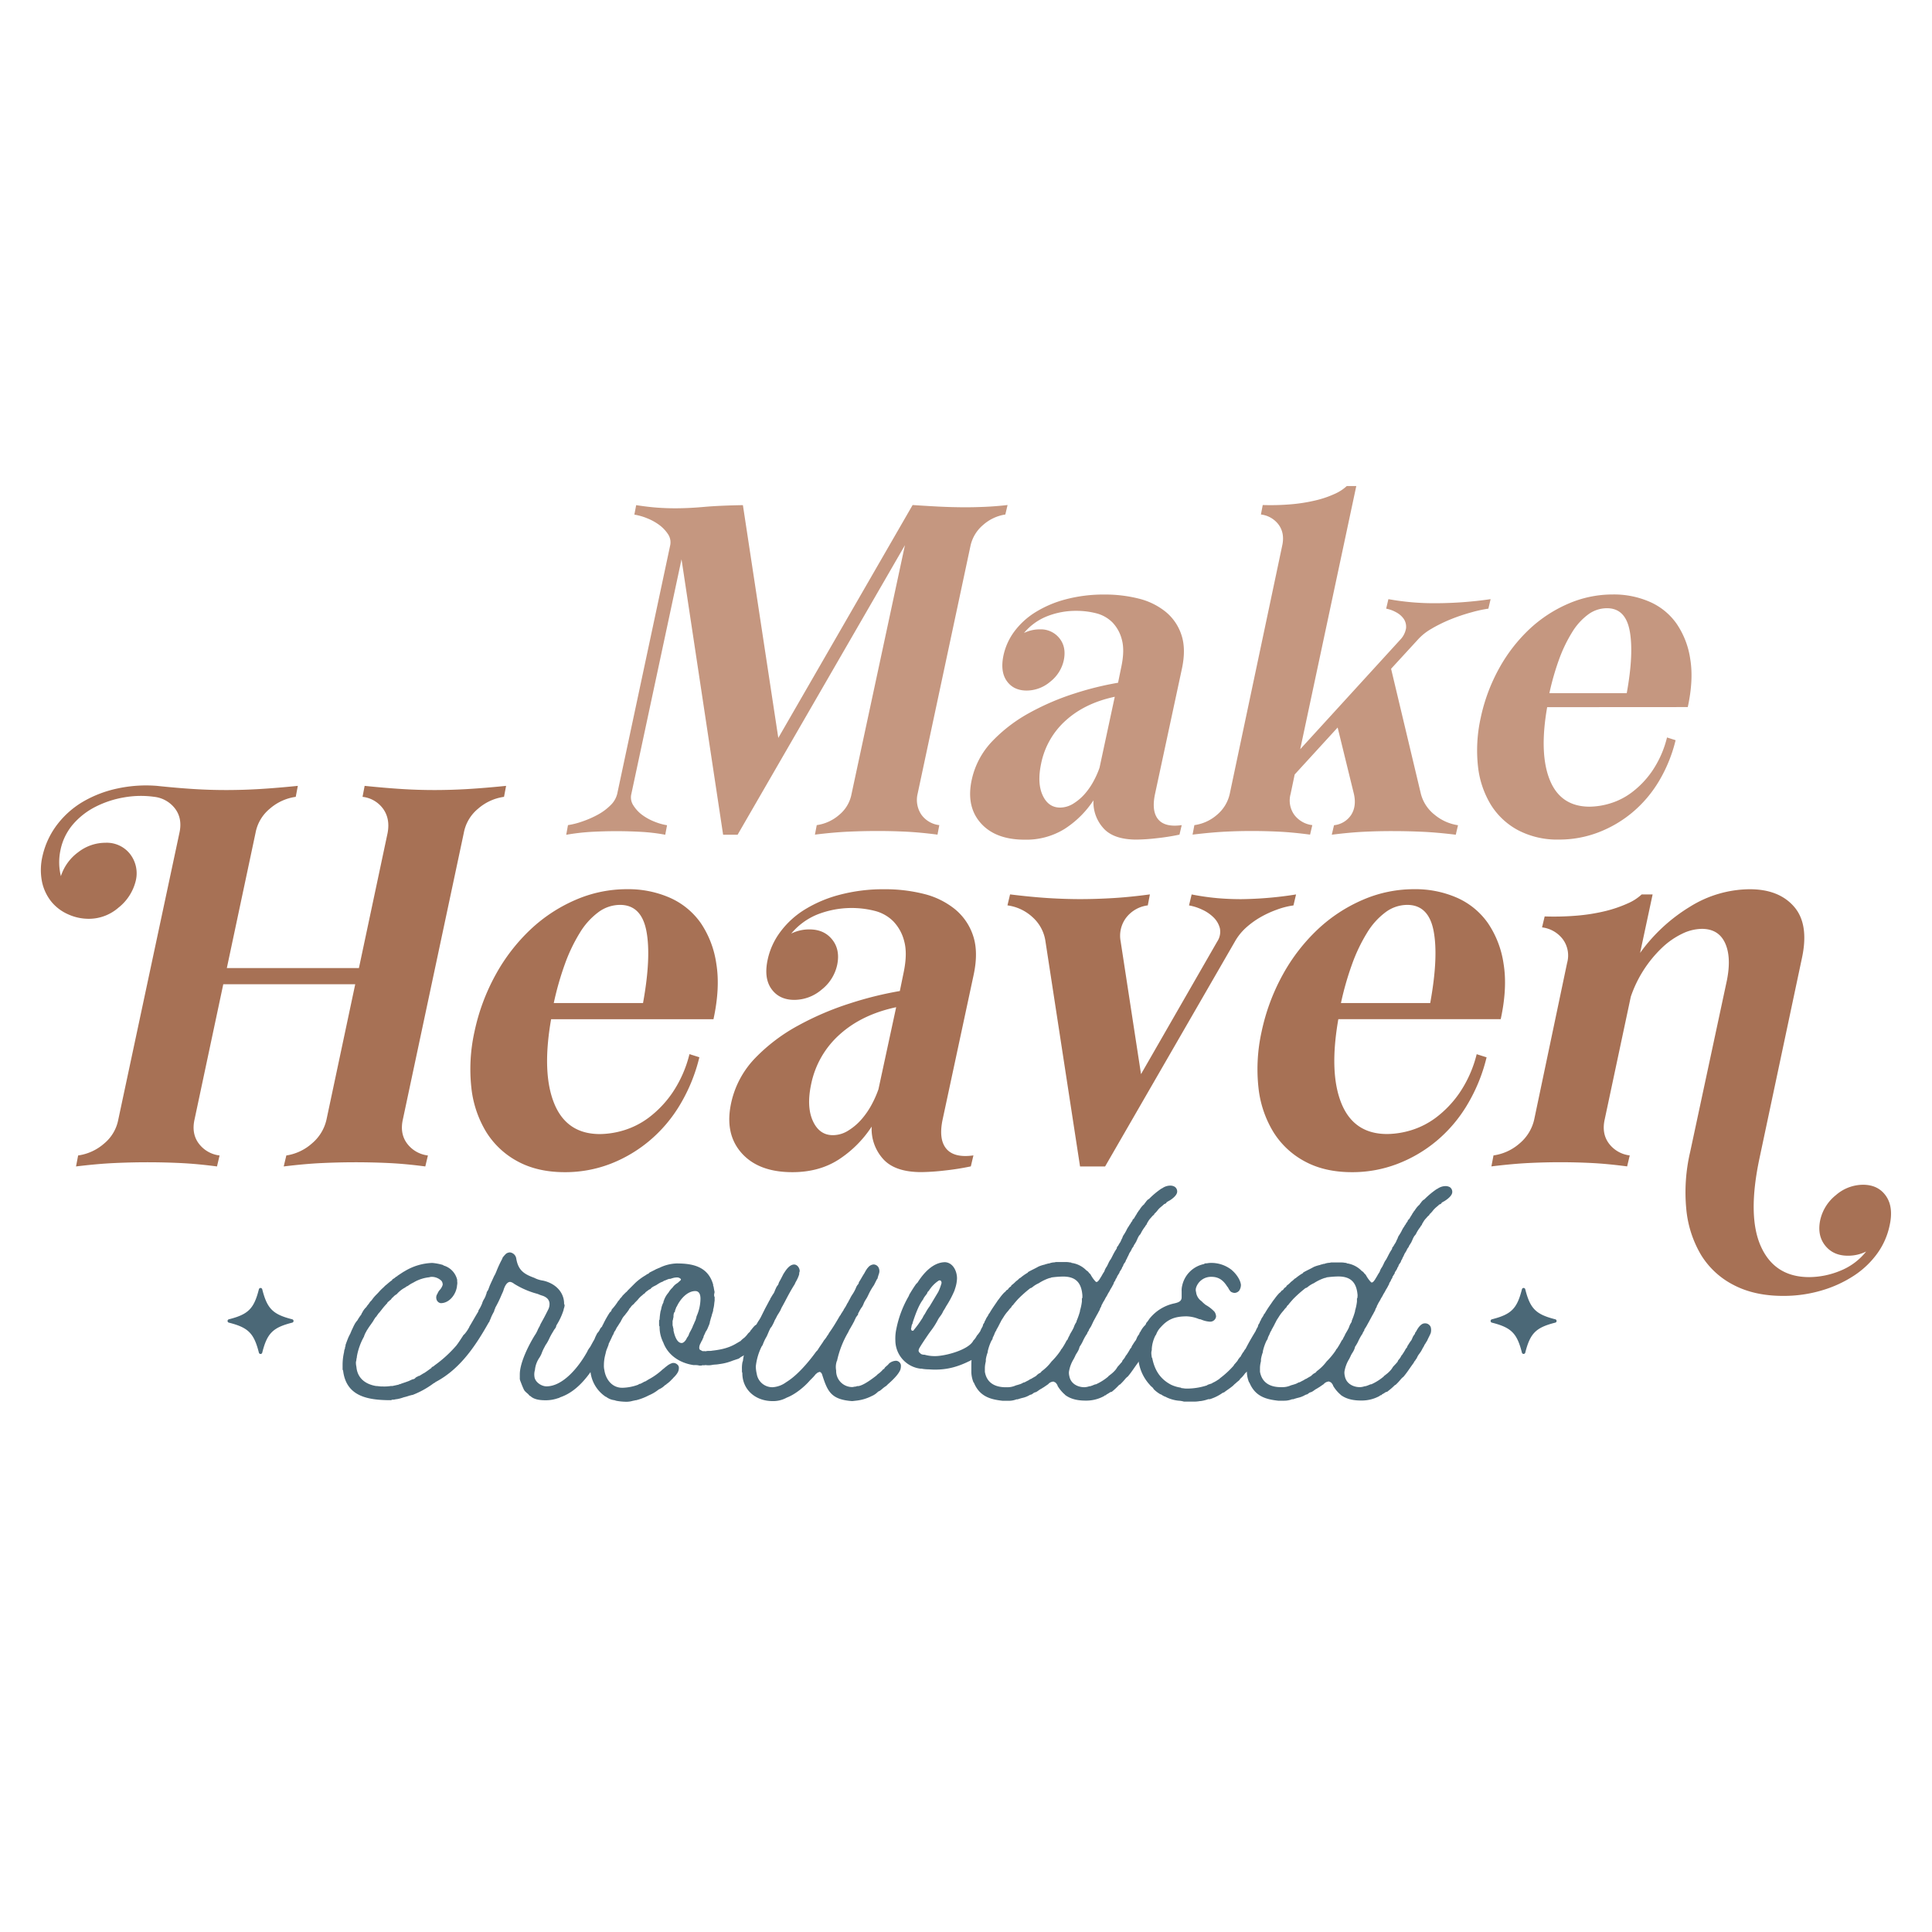
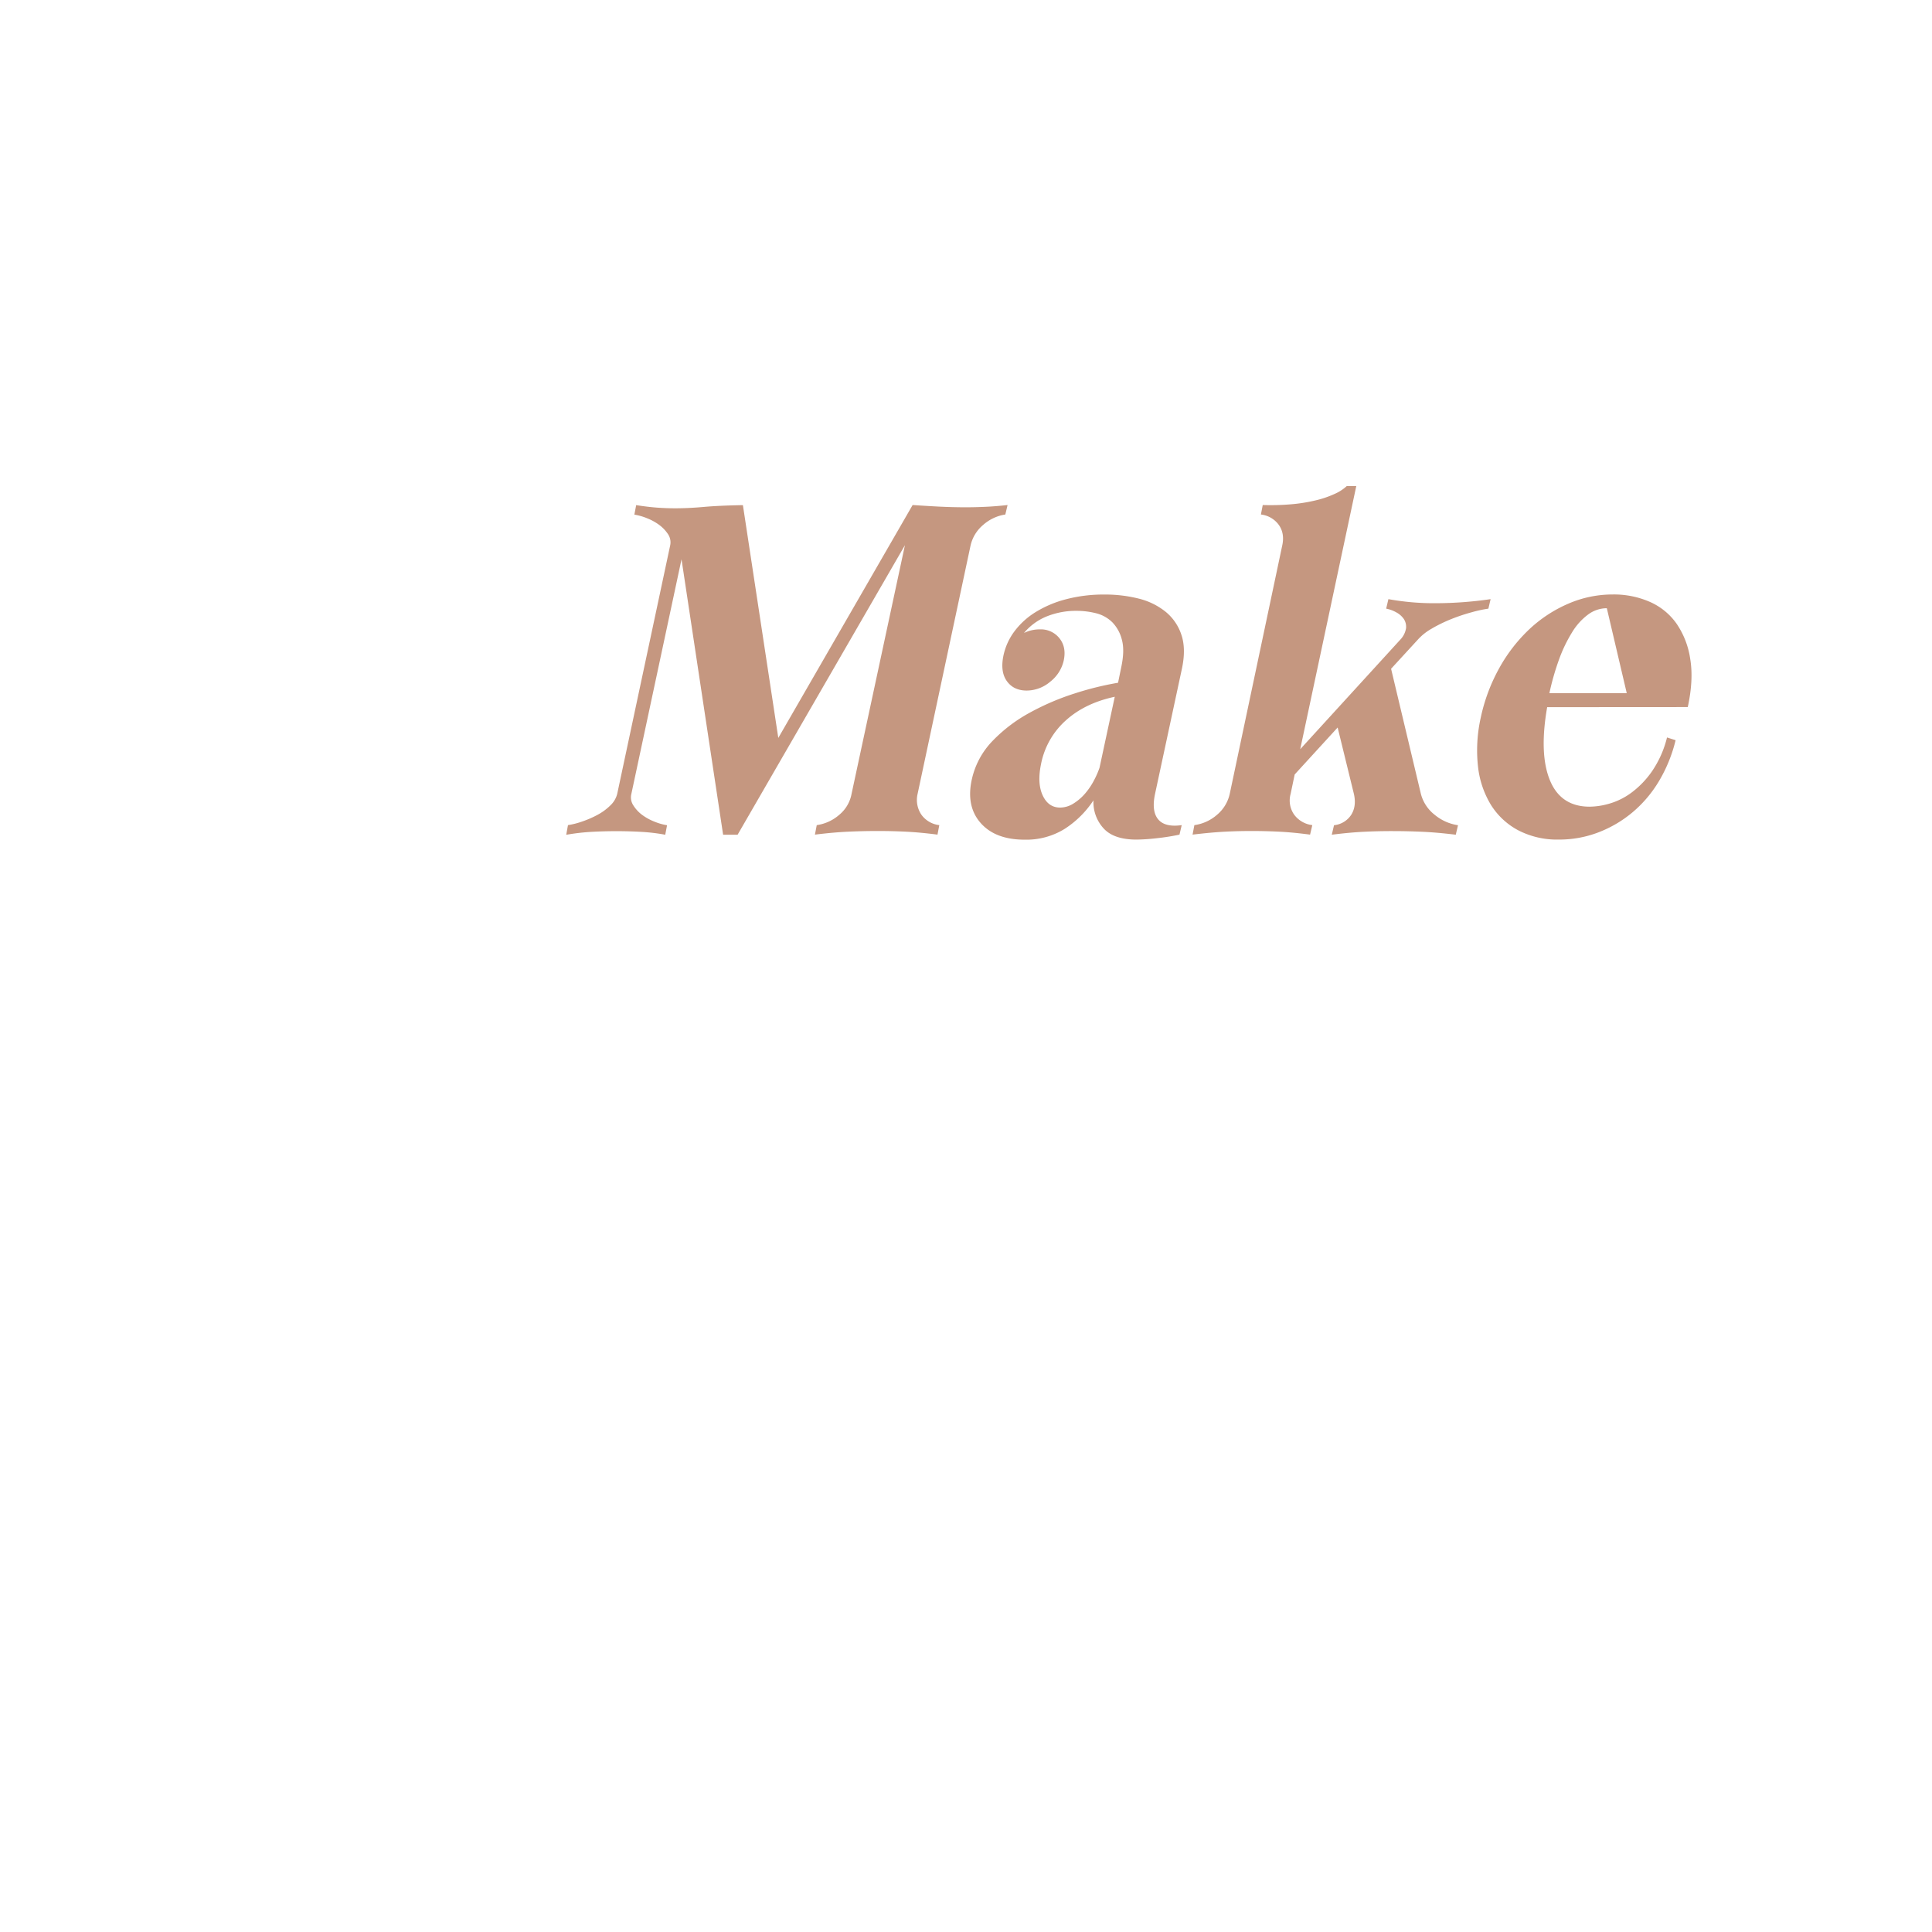
<svg xmlns="http://www.w3.org/2000/svg" id="Layer_1" data-name="Layer 1" viewBox="0 0 864 864">
  <defs>
    <style>.cls-1{fill:#c59780;}.cls-2{fill:#a77155;}.cls-3{fill:#4b6877;}</style>
  </defs>
  <title>Christian</title>
-   <path class="cls-1" d="M420.06,369l-.81,4.25q-7.68-1-14.16-1.32t-12.94-.3q-6.27,0-12.84.3t-14.87,1.32l.81-4.25a19.4,19.4,0,0,0,10.11-4.65,15.82,15.82,0,0,0,5.46-9.31l23.87-111.23L329.86,373.29h-6.48l-18.6-123.17-22.45,105a6.46,6.46,0,0,0,.91,5.06,15.7,15.7,0,0,0,3.94,4.25,24,24,0,0,0,5.46,3,26.06,26.06,0,0,0,5.67,1.62l-.81,4.25A84.66,84.66,0,0,0,286.57,372c-3.63-.2-7.28-.3-10.92-.3s-7.31.1-11,.3a97.28,97.28,0,0,0-11.43,1.32L254,369a35.26,35.26,0,0,0,6.37-1.62,44.67,44.67,0,0,0,6.88-3,24.87,24.87,0,0,0,5.76-4.25,10.64,10.64,0,0,0,3-5.06l23.66-111a6.55,6.55,0,0,0-.91-5.16,16.42,16.42,0,0,0-3.94-4.15,24,24,0,0,0-5.46-3,26.22,26.22,0,0,0-5.67-1.62l.81-4.24q5.26.81,9.31,1.11t8.09.3q6.06,0,12.84-.61t17.49-.8L348.06,330l60.07-104.15q6.06.41,11.73.7t11.73.31q4.25,0,9-.21t10-.8l-1,4.24a19.33,19.33,0,0,0-9.91,4.65,16.87,16.87,0,0,0-5.66,9.31l-23.67,111a11.77,11.77,0,0,0,1.72,9.31A11.45,11.45,0,0,0,420.06,369ZM528.36,284q2.13,6.38.11,15.47l-11.94,55.62q-1.62,7.69,1.42,11.33T528.47,369l-1,4.25a98.36,98.36,0,0,1-10.21,1.61,85.46,85.46,0,0,1-9,.61q-10.32,0-14.86-5.16A17.33,17.33,0,0,1,489,357.91a43.71,43.71,0,0,1-12.85,12.75,32.51,32.51,0,0,1-17.9,4.85q-13.14,0-19.71-7.48t-3.95-19.42a35.82,35.82,0,0,1,9.31-17.29,68.46,68.46,0,0,1,16.68-12.64,112.7,112.7,0,0,1,20.13-8.6A137.9,137.9,0,0,1,500,305.33l1.41-6.88c1.08-5,1.18-9.1.31-12.33a17.16,17.16,0,0,0-4.25-7.79,15.65,15.65,0,0,0-7.18-4.05,35.52,35.52,0,0,0-8.9-1.11,35,35,0,0,0-13.14,2.43,25.79,25.79,0,0,0-10.32,7.48,15.74,15.74,0,0,1,7.08-1.62,10.61,10.61,0,0,1,8.8,4q3.14,3.94,1.92,9.81a16.64,16.64,0,0,1-6.07,9.6,16.34,16.34,0,0,1-10.52,3.95q-5.86,0-8.89-4.25T448.78,293a27.75,27.75,0,0,1,4.85-10.62,34.24,34.24,0,0,1,9.41-8.59A49.53,49.53,0,0,1,476.69,268a66.24,66.24,0,0,1,17.19-2.12,61.75,61.75,0,0,1,15.37,1.82,30.89,30.89,0,0,1,12,5.87A22.19,22.19,0,0,1,528.36,284ZM498.53,311.6q-13.35,2.83-21.94,10.62a35.14,35.14,0,0,0-11,19.31q-1.83,8.7.7,14.16t7.79,5.46a11.26,11.26,0,0,0,6-1.82,22.63,22.63,0,0,0,5.26-4.55,31.07,31.07,0,0,0,3.94-5.87,39.33,39.33,0,0,0,2.43-5.56Zm142-30.64a68.38,68.38,0,0,1,8.6-4.15,83.56,83.56,0,0,1,9-3,58.84,58.84,0,0,1,7.48-1.62l1-4.25a172.11,172.11,0,0,1-24.47,1.82,114.86,114.86,0,0,1-21.24-1.82l-1,4.25a14.82,14.82,0,0,1,4.45,1.62,9.55,9.55,0,0,1,3.44,3,6.32,6.32,0,0,1,1,4.15,9.68,9.68,0,0,1-2.63,5.16l-44.7,48.94,25.08-117.71h-4.24a19.42,19.42,0,0,1-5.47,3.54,44.73,44.73,0,0,1-8.69,2.93,73.18,73.18,0,0,1-11,1.72,108,108,0,0,1-12.44.31l-.81,4.24a11.5,11.5,0,0,1,8,4.65q2.73,3.85,1.51,9.31l-23.46,111a17,17,0,0,1-5.66,9.31A19.43,19.43,0,0,1,534.13,369l-.81,4.25q8.29-1,14.56-1.32t12.14-.3c3.9,0,7.92.1,12,.3s8.73.64,13.85,1.32l1-4.25a11.83,11.83,0,0,1-8.09-4.65,11,11,0,0,1-1.61-9.31l1.82-8.69,19.21-21,7.28,29.73q1.22,5.46-1.21,9.31a10.43,10.43,0,0,1-7.69,4.65l-1,4.25q7.89-1,14.36-1.32t12.95-.3q6.47,0,13.14.3t15,1.32l1-4.25a21.12,21.12,0,0,1-10.42-4.65,17.44,17.44,0,0,1-6.17-9.31l-13.34-56L634,286.12A24.4,24.4,0,0,1,640.51,281Zm51.37,35.29q-3.63,20.83,1.22,32.66t17.79,11.84a32.79,32.79,0,0,0,9-1.42,31.07,31.07,0,0,0,9.81-4.95,40.94,40.94,0,0,0,9.1-9.51,46.34,46.34,0,0,0,6.68-15.07l3.84,1.22a66,66,0,0,1-7.38,18.2,55,55,0,0,1-11.83,14,53.47,53.47,0,0,1-15.27,9,48.75,48.75,0,0,1-17.7,3.24,37.72,37.72,0,0,1-18.2-4.15,32.18,32.18,0,0,1-12.24-11.42,41.66,41.66,0,0,1-5.76-17.19,66.69,66.69,0,0,1,1.21-21.64,79.91,79.91,0,0,1,8.29-22.25,71.56,71.56,0,0,1,13.45-17.4A60.2,60.2,0,0,1,701.29,270a49.82,49.82,0,0,1,19.92-4.15,40,40,0,0,1,16.68,3.34A28.73,28.73,0,0,1,749.83,279a37.52,37.52,0,0,1,6.06,15.77q1.53,9.31-1.11,21.44Zm1-6.27h34.59q3.22-17.79,1.31-27.91T718.58,272a14.11,14.11,0,0,0-8.39,2.83,27.78,27.78,0,0,0-7.18,8,64.76,64.76,0,0,0-5.77,12A116.75,116.75,0,0,0,692.89,310Z" />
-   <path class="cls-2" d="M180.16,500.63q-1.41,6.3,1.87,10.73a13.59,13.59,0,0,0,9.33,5.37l-1.16,4.91q-8.88-1.17-16.34-1.52t-15-.35c-4.82,0-9.77.12-14.82.35s-10.78.74-17.16,1.52l1.17-4.91a22.22,22.22,0,0,0,11.44-5.37,19.46,19.46,0,0,0,6.53-10.73l12.84-60.47H99.85L87,500.63q-1.41,6.3,1.87,10.73a13.57,13.57,0,0,0,9.33,5.37l-1.16,4.91q-8.88-1.17-16.35-1.52T66,519.77q-7.24,0-14.83.35T34,521.64l.94-4.91a22.38,22.38,0,0,0,11.67-5.37,18.28,18.28,0,0,0,6.3-10.73L80.24,372.46c.93-4.21.31-7.78-1.87-10.74A13.61,13.61,0,0,0,69,356.35a43.27,43.27,0,0,0-13.42.23,44.61,44.61,0,0,0-12.84,4.2,33,33,0,0,0-10.16,7.94A25.54,25.54,0,0,0,27,380.39a26,26,0,0,0,.23,11.44A21.34,21.34,0,0,1,35,381.09a19.81,19.81,0,0,1,12.14-4.2,13.23,13.23,0,0,1,11,5,14.07,14.07,0,0,1,2.57,12,21.83,21.83,0,0,1-7.71,12,20.12,20.12,0,0,1-13.07,5,22.27,22.27,0,0,1-9.46-2A20.19,20.19,0,0,1,23,403.27a21.17,21.17,0,0,1-4.2-8.87,27.07,27.07,0,0,1,.23-11.67,36.43,36.43,0,0,1,6.66-14.13,40.13,40.13,0,0,1,11.55-10.15,52,52,0,0,1,15.29-5.84,60.74,60.74,0,0,1,17.63-1.17q8.86.94,16.34,1.41t14.71.46q7.47,0,15.06-.46t16.92-1.41l-.93,4.91a22.31,22.31,0,0,0-11.67,5.37,18.27,18.27,0,0,0-6.31,10.74l-12.84,60.46h59.07l12.84-60.46c.77-4.21.11-7.78-2-10.74a13.18,13.18,0,0,0-9.22-5.37l.94-4.91q9.1.94,16.57,1.41t14.71.46q7.47,0,15.06-.46t16.92-1.41l-.93,4.91a22.31,22.31,0,0,0-11.67,5.37,18.27,18.27,0,0,0-6.31,10.74Zm140.19-69.58q1.75,10.76-1.28,24.75H246.46q-4.2,24,1.4,37.71t20.54,13.65a38.06,38.06,0,0,0,10.39-1.63,36.24,36.24,0,0,0,11.33-5.72,47.47,47.47,0,0,0,10.5-11,53.62,53.62,0,0,0,7.71-17.4l4.43,1.4a76,76,0,0,1-8.52,21,63.39,63.39,0,0,1-13.66,16.22A61.9,61.9,0,0,1,273,520.47a56.31,56.31,0,0,1-20.43,3.73q-12.15,0-21-4.78a37.2,37.2,0,0,1-14.13-13.19,47.91,47.91,0,0,1-6.65-19.85,77.15,77.15,0,0,1,1.4-25,92.17,92.17,0,0,1,9.57-25.68,82,82,0,0,1,15.53-20.07,69.31,69.31,0,0,1,20.08-13.19,57.43,57.43,0,0,1,23-4.79,46.23,46.23,0,0,1,19.26,3.85,33.41,33.41,0,0,1,13.78,11.32A43.47,43.47,0,0,1,320.35,431.05Zm-31.28-14.7q-2.24-11.67-11.79-11.68a16.3,16.3,0,0,0-9.69,3.27,32.11,32.11,0,0,0-8.29,9.22,74.5,74.5,0,0,0-6.65,13.89,133.82,133.82,0,0,0-5,17.51h39.92Q291.29,428,289.07,416.35Zm146.14,2.21q2.44,7.37.11,17.86l-13.77,64.21q-1.87,8.87,1.63,13.07c2.34,2.8,6.39,3.82,12.14,3l-1.16,4.91a114.67,114.67,0,0,1-11.79,1.86,99.56,99.56,0,0,1-10.39.7q-11.91,0-17.16-6a20,20,0,0,1-5-14.36A50.4,50.4,0,0,1,375,518.6q-8.76,5.61-20.67,5.6-15.17,0-22.76-8.63T327,493.15a41.49,41.49,0,0,1,10.74-20A79.2,79.2,0,0,1,357,458.6a130.73,130.73,0,0,1,23.23-9.92,158.94,158.94,0,0,1,22.18-5.49l1.63-7.93q1.86-8.64.35-14.24a19.73,19.73,0,0,0-4.9-9,17.91,17.91,0,0,0-8.29-4.67,42.05,42.05,0,0,0-25.45,1.52,29.77,29.77,0,0,0-11.9,8.63,18,18,0,0,1,8.17-1.86q6.53,0,10.15,4.55c2.41,3,3.16,6.81,2.22,11.32a19.2,19.2,0,0,1-7,11.09,18.87,18.87,0,0,1-12.14,4.55q-6.78,0-10.27-4.9T343.34,429A31.79,31.79,0,0,1,349,416.7a39.07,39.07,0,0,1,10.85-9.92,57.19,57.19,0,0,1,15.76-6.66,76.31,76.31,0,0,1,19.84-2.45,71.22,71.22,0,0,1,17.75,2.1A35.8,35.8,0,0,1,427,406.54,25.71,25.71,0,0,1,435.21,418.56Zm-34.44,31.87q-15.4,3.27-25.33,12.26A40.58,40.58,0,0,0,362.72,485q-2.1,10,.82,16.35t9,6.3a12.93,12.93,0,0,0,6.89-2.1,25.81,25.81,0,0,0,6.07-5.25,35.67,35.67,0,0,0,4.55-6.77,46,46,0,0,0,2.8-6.42Zm170.31-43.65a34.76,34.76,0,0,1,7.36-1.87L579.6,400a166.72,166.72,0,0,1-24.51,2.11q-5.6,0-10.86-.47A110,110,0,0,1,532.91,400l-1.17,4.91a22.68,22.68,0,0,1,5.84,1.87,17.6,17.6,0,0,1,5.14,3.5,10.47,10.47,0,0,1,2.8,4.78,7.87,7.87,0,0,1-1.17,6l-34.08,59.3L501.16,421a13.4,13.4,0,0,1,2.57-10.74,14.46,14.46,0,0,1,9.57-5.37l.94-4.91q-8.88,1.19-16.35,1.64t-14.47.47q-7.25,0-14.71-.47t-17-1.64l-1.17,4.91a20.5,20.5,0,0,1,11.32,5.37A17.82,17.82,0,0,1,467.54,421L483,521.64h11.21L552.29,421a24.77,24.77,0,0,1,4.78-6,37.93,37.93,0,0,1,6.54-4.78A46.06,46.06,0,0,1,571.08,406.78Zm89.3,64.66,4.43,1.4a75.73,75.73,0,0,1-8.52,21,63.19,63.19,0,0,1-13.66,16.22A61.76,61.76,0,0,1,625,520.47a56.31,56.31,0,0,1-20.43,3.73q-12.14,0-21-4.78a37.1,37.1,0,0,1-14.12-13.19,47.91,47.91,0,0,1-6.66-19.85,77.15,77.15,0,0,1,1.4-25,92.17,92.17,0,0,1,9.57-25.68,82.29,82.29,0,0,1,15.53-20.07,69.31,69.31,0,0,1,20.08-13.19,57.43,57.43,0,0,1,23-4.79,46.23,46.23,0,0,1,19.26,3.85,33.34,33.34,0,0,1,13.78,11.32,43.47,43.47,0,0,1,7,18.21q1.76,10.76-1.28,24.75H598.51q-4.2,24,1.4,37.71t20.55,13.65a38.17,38.17,0,0,0,10.39-1.63,36.3,36.3,0,0,0,11.32-5.72,47.47,47.47,0,0,0,10.5-11A53.62,53.62,0,0,0,660.38,471.44Zm-60.7-22.88H639.6q3.74-20.54,1.52-32.21t-11.79-11.68a16.3,16.3,0,0,0-9.69,3.27,32.11,32.11,0,0,0-8.29,9.22,74.5,74.5,0,0,0-6.65,13.89A133.82,133.82,0,0,0,599.68,448.56Zm243.73,86.27q-3.49-5-10.27-5A18.54,18.54,0,0,0,821,534.48a19.72,19.72,0,0,0-7,11.2q-1.4,6.78,2.22,11.33t10.16,4.55a18.1,18.1,0,0,0,8.17-1.87,28.15,28.15,0,0,1-11.67,8.64,36.91,36.91,0,0,1-13.78,2.8q-15.4,0-21.59-13.66t-.59-39.8l18.91-89.18q3.27-15.18-3.5-23t-19.84-7.82a51.07,51.07,0,0,0-26.73,7.82,76,76,0,0,0-22.3,20.66l5.6-26.15h-4.9a22,22,0,0,1-6.42,4.09,56.89,56.89,0,0,1-10,3.39,83,83,0,0,1-12.6,2,123.08,123.08,0,0,1-14.36.35l-1.17,4.9a13.68,13.68,0,0,1,9.34,5.37,12.27,12.27,0,0,1,1.87,10.51l-14.71,70a19.53,19.53,0,0,1-6.54,10.73,22.35,22.35,0,0,1-11.67,5.37l-.94,4.91q9.57-1.17,16.81-1.52t14-.35q6.76,0,13.89.35t16,1.52l1.17-4.91a13.61,13.61,0,0,1-9.34-5.37q-3.27-4.42-1.86-10.73l11.67-54.87a54.45,54.45,0,0,1,13.89-21.83,35,35,0,0,1,9-6.3,20.68,20.68,0,0,1,8.87-2.22q7.47,0,10.39,6.31t.81,16.81L755.86,515.1a79,79,0,0,0-1.75,25.56,49.13,49.13,0,0,0,6.54,20.43,36.55,36.55,0,0,0,14.59,13.54q9.33,4.9,22.18,4.9a59.7,59.7,0,0,0,17.28-2.45,53.72,53.72,0,0,0,14.47-6.65,39.72,39.72,0,0,0,10.39-9.92A32.76,32.76,0,0,0,845,548.25Q846.92,539.85,843.41,534.83Z" />
-   <path class="cls-3" d="M130.7,591.49c-8.7,2.2-11.23,4.73-13.43,13.44a.77.77,0,0,1-1.49,0c-2.21-8.71-4.73-11.24-13.44-13.44a.77.77,0,0,1,0-1.49c8.71-2.21,11.23-4.73,13.44-13.44a.77.77,0,0,1,1.49,0c2.2,8.71,4.73,11.23,13.43,13.44A.77.77,0,0,1,130.7,591.49ZM695.54,590c-8.7-2.21-11.23-4.73-13.44-13.44a.76.76,0,0,0-1.48,0c-2.21,8.71-4.74,11.23-13.44,13.44a.77.77,0,0,0,0,1.49c8.7,2.2,11.23,4.73,13.44,13.44a.77.77,0,0,0,1.48,0c2.21-8.71,4.74-11.24,13.44-13.44A.77.77,0,0,0,695.54,590ZM402.89,610.51a.49.49,0,0,1,0,.12,5.91,5.91,0,0,1-.24,1.9c-.68,1.71-2.51,3.84-5.59,6.53l-.63.63-.09.08a13.59,13.59,0,0,0-1.84,1.38c-.32.27-.64.53-.95.77l-.88.45a8.64,8.64,0,0,1-2.94,2l-.4.2a19.89,19.89,0,0,1-6.27,1.79l-1.95.22c-9.43-.68-11-4.27-13.39-11.67-.17-.69-.67-1.39-1.26-1.39l-.11.05a1.4,1.4,0,0,1-.44.16,1.77,1.77,0,0,0-.62.41,3.67,3.67,0,0,1-.46.35,20.87,20.87,0,0,1-1.93,2.14l-.66.66c-2.4,2.8-6.57,6.29-10.42,7.74a12.41,12.41,0,0,1-6.27,1.55c-7.86,0-13.57-5.24-13.57-12.48a.26.26,0,0,1,0-.09,1.9,1.9,0,0,1-.18-.78v-.87a14,14,0,0,1,.23-3.17l.22-.64c.09-.81.23-1.65.4-2.5l-.29.19-.14.16a.45.45,0,0,1-.2.12,4,4,0,0,0-1.06.63c-.17.13-.36.27-.56.4a.34.34,0,0,1-.12.06l-2.61.87a23.37,23.37,0,0,1-6,1.55,13.19,13.19,0,0,1-1.79.21,10.35,10.35,0,0,0-1.6.2,7.77,7.77,0,0,1-2.46.06l-.64,0a1.29,1.29,0,0,1-.86,0,3.27,3.27,0,0,1-2.08.07,9.5,9.5,0,0,0-1.3-.11h-.87c-6.56-1-11.58-4.8-13.51-10.26a1.32,1.32,0,0,1-.27-.56,15,15,0,0,1-1.32-6.24c0-.2,0-.23-.07-.3a.51.51,0,0,1-.15-.35v-2.18a.51.51,0,0,1,.15-.35l.07-.08a28.19,28.19,0,0,1,.44-3.79l.24-.73a9.93,9.93,0,0,1,1.07-3.24v-.3a.52.52,0,0,1,.14-.36l.08-.07a.5.5,0,0,1,0-.19,10.58,10.58,0,0,1,2-3.38,9.32,9.32,0,0,1,1.8-2.24,6.78,6.78,0,0,1,1.82-1.8,5.43,5.43,0,0,0,1.23-1c.66-.45.73-.75.73-.95a.91.91,0,0,0-.08-.18.45.45,0,0,1-.21-.12,2.21,2.21,0,0,0-1.61-.51,7,7,0,0,0-1.84.31l-.38.1a2.39,2.39,0,0,1-1.2.24,8.65,8.65,0,0,0-1.07.4,9,9,0,0,1-1.15.43,2.45,2.45,0,0,1-.34.21.69.69,0,0,0-.2.13.5.5,0,0,1-.35.14l-.11.06a1.52,1.52,0,0,1-.4.15,19.82,19.82,0,0,0-2.05,1.23l-1.36.69a3.93,3.93,0,0,0-.58.39c-.14.11-.3.22-.45.32a.5.5,0,0,1-.34.4,3.75,3.75,0,0,0-1.06.64l-.56.39a2.05,2.05,0,0,1-.22.19,1.64,1.64,0,0,0-.49.49.38.38,0,0,1-.09.13,1.48,1.48,0,0,1-.46.31.78.78,0,0,0-.19.13l-.44.43a10.74,10.74,0,0,0-2.13,2.13l-1.13,1.14a4.46,4.46,0,0,0-.37.42,2.85,2.85,0,0,1-.78.72l-.54.55a5.15,5.15,0,0,1-.87,1.08,4.65,4.65,0,0,1-.71,1.15,8.5,8.5,0,0,1-.62.83,10.2,10.2,0,0,0-.63.84,7.62,7.62,0,0,0-1.49,2.12.6.6,0,0,1-.09.13.74.74,0,0,0-.15.28,3.21,3.21,0,0,1-.2.46c-.36.5-.62.91-.89,1.35s-.56.89-.89,1.34l-.61,1.23a.45.45,0,0,1-.1.13,4.23,4.23,0,0,0-.75,1.55.47.47,0,0,1-.12.2l-.15.15c-.62,1.46-1.26,2.73-1.88,4v.1a.77.77,0,0,1,0,.15c-.17.52-.38,1-.57,1.53a12.08,12.08,0,0,0-.72,2.12,1.7,1.7,0,0,1-.17.68.3.3,0,0,0,0,.11,18.36,18.36,0,0,0-.66,4.77,8.29,8.29,0,0,0,.21,2.28c.59,3.95,3.29,7.89,8,7.89a21.57,21.57,0,0,0,7.22-1.41.89.89,0,0,1,.75-.33,9.45,9.45,0,0,0,1.17-.57c.27-.15.55-.31.87-.46a.46.46,0,0,1,.22-.06h.07l.76-.47c.27-.16.54-.32.86-.53l.49-.25a30.74,30.74,0,0,0,5.34-3.85l.19-.2c.39-.27.7-.53,1-.79a10.84,10.84,0,0,1,1-.79,6.89,6.89,0,0,1,2.55-1.38h.12a2.55,2.55,0,0,1,1.88.58l.08.07a1.89,1.89,0,0,1,.72,1.87c0,1.15-.72,2.38-2.11,3.78l-.44.43a.56.56,0,0,0-.1.15,1,1,0,0,1-.4.38,12.61,12.61,0,0,1-2.38,2.13,1.69,1.69,0,0,1-.71.5,8.62,8.62,0,0,1-2.82,1.93,18.16,18.16,0,0,1-4.41,2.64,26.33,26.33,0,0,1-5.76,2.21c-.18,0-.4,0-.64.1a3.33,3.33,0,0,1-.67.12,10.26,10.26,0,0,1-3.59.44,24.36,24.36,0,0,1-4-.44l-.73-.24a7.42,7.42,0,0,1-3.72-1.5h0a.43.43,0,0,1-.27-.08,15.53,15.53,0,0,1-6.74-11c-4.2,5.9-8.63,9.59-13.52,11.26a3.64,3.64,0,0,1-1.16.46,16.13,16.13,0,0,1-5.54.88c-3.16,0-5.33-.6-6.61-1.83l-.36-.18a.45.45,0,0,1-.19-.17,5.6,5.6,0,0,0-1-1c-.23-.2-.46-.41-.69-.64a3.22,3.22,0,0,1-.75-1c-.48-1-.85-1.94-1.18-2.8-.12-.33-.24-.64-.36-.94a3.14,3.14,0,0,1-.26-1.5v-1.52c0-5.43,4.3-13.67,6.83-17.69l.07-.09a.78.78,0,0,0,.13-.19,1.58,1.58,0,0,1,.25-.4l.62-1.24a8.32,8.32,0,0,1,.64-1.34c.14-.26.29-.53.45-.84a7.54,7.54,0,0,1,.64-1.34l.45-.83c.88-1.55,1.76-3.31,2.61-5a5.32,5.32,0,0,0,.6-2.39,3.43,3.43,0,0,0-1.34-2.88,6.13,6.13,0,0,0-2-1,15.38,15.38,0,0,1-1.85-.7l-1-.29c-.39-.11-.78-.22-1.11-.33a38.42,38.42,0,0,1-8.61-4,3.63,3.63,0,0,0-1.69-.8c-1.79,0-2.75,2.89-3,3.78a12.65,12.65,0,0,1-.69,1.61,54.16,54.16,0,0,1-3,6.22v.09a.42.42,0,0,1-.05.22,4.71,4.71,0,0,0-.38.88.5.5,0,0,1,0,.21c-.17.34-.34.66-.51,1a18.13,18.13,0,0,0-1.21,2.66,5.91,5.91,0,0,0-.41.94.45.45,0,0,1-.15.34l-.17.17c-5.89,10.47-12.86,20.94-23.84,26.68a1.66,1.66,0,0,1-.76.5,39.82,39.82,0,0,1-9.38,5.22c-.23.09-.39,0-.82.2l-.11,0c-.34.08-.72.2-1.12.33a17.24,17.24,0,0,1-1.95.54,17.52,17.52,0,0,1-3.27.87h-.23a5.9,5.9,0,0,1-1.84.22l-.07.07a.47.47,0,0,1-.35.15c-10.31,0-20-1.61-21.4-13.21l-.17-.35a.46.46,0,0,1-.06-.23v-2a25.19,25.19,0,0,1,.66-5.72,4.23,4.23,0,0,1,.33-1.47l.1-.3v-.35a.47.47,0,0,1,.15-.35,1.07,1.07,0,0,0,.07-.52.88.88,0,0,1,0-.16c.45-1.32.89-2.44,1.32-3.51l.67-1.35a1.13,1.13,0,0,1,.1-.13,1,1,0,0,0,.09-.24,2,2,0,0,1,.22-.48,1.2,1.2,0,0,1,.14-.34l.06-.13a.35.35,0,0,1,.05-.2c.22-.45.42-.87.61-1.28a23.65,23.65,0,0,1,1.15-2.24.61.61,0,0,1,.07-.1,1.56,1.56,0,0,0,.23-.3,6.1,6.1,0,0,1,.59-.73,18.89,18.89,0,0,1,1.75-2.61l.11-.3A1.66,1.66,0,0,1,162,587a8.16,8.16,0,0,1,1.59-2.25,2.74,2.74,0,0,0,.56-.74.38.38,0,0,1,.09-.13,11.55,11.55,0,0,0,1.24-1.66l.72-.73.27-.38a16.58,16.58,0,0,1,1.69-2l.44-.44c.27-.27.55-.57.83-.88a19.19,19.19,0,0,1,2-2l.83-.84c.48-.36.85-.68,1.22-1s.78-.67,1.23-1a1.41,1.41,0,0,1,.4-.27l.15-.08.17-.35a.52.52,0,0,1,.22-.22,6.17,6.17,0,0,0,1.4-1,.51.51,0,0,1,.35-.15,3.1,3.1,0,0,0,.3-.28c.51-.39,1-.67,1.4-.95s.85-.53,1.27-.84l.51-.27a25.36,25.36,0,0,1,12.42-3.75,24.22,24.22,0,0,1,4.71.89.43.43,0,0,1,.22.12l.13.14a8.72,8.72,0,0,1,6.1,6.43.36.36,0,0,1,0,.1,5.85,5.85,0,0,0,0,.59,4.58,4.58,0,0,1-.06,1.71c-.23,3.74-3.26,8-7.24,8l-.12,0a2.34,2.34,0,0,1-1.87-1.84,2.82,2.82,0,0,1,.45-2.35,5.41,5.41,0,0,1,1.19-1.88,6,6,0,0,0,1.16-2.1,2.75,2.75,0,0,0-.51-1.76,6.26,6.26,0,0,0-4.07-1.82,4,4,0,0,0-1.51.2l-.11,0a17.71,17.71,0,0,0-5.73,1.7l-.41.21c-.34.2-.71.4-1.08.6a12.31,12.31,0,0,0-2.1,1.3.51.51,0,0,1-.34.11.5.5,0,0,1-.41.22l-.3.29-.11.08a13.22,13.22,0,0,0-3.78,2.93,1.62,1.62,0,0,1-.49.35.62.62,0,0,0-.19.12,6.21,6.21,0,0,0-.88.77,7.46,7.46,0,0,1-.77.7,2.07,2.07,0,0,1-.53.71l-.13.1a1.57,1.57,0,0,0-.42.34,3,3,0,0,1-.59.49,1.44,1.44,0,0,0-.25.28.41.41,0,0,1-.14.32,31.37,31.37,0,0,0-2.44,2.85l-1,1.25-.41.42a5.79,5.79,0,0,1-.45.65,4.91,4.91,0,0,0-.39.58.38.38,0,0,1-.09.13l-.43.43c-.36.56-.8,1.21-1,1.62-.4.6-.76,1.11-1.11,1.6-.48.67-.93,1.3-1.3,1.91l-.45.68-.32.62a10.6,10.6,0,0,0-.92,2,.3.3,0,0,1,0,.1,28.29,28.29,0,0,0-3.22,9v.15a.5.5,0,0,1,0,.16,6.64,6.64,0,0,0-.21,1c0,.32-.1.67-.2,1.07a8.21,8.21,0,0,0,.21,2.21c.39,4.63,3.49,7.64,8.74,8.56a9.38,9.38,0,0,1,1.35.12c.36,0,.69.09,1,.09h.88a18.28,18.28,0,0,0,3.38-.21h.75l1.42-.31,1.4-.31a1.29,1.29,0,0,1,.77-.25l.33-.17c1.31-.44,2.6-.87,3.66-1.29a1.67,1.67,0,0,1,.54-.26.79.79,0,0,0,.24-.1l.13-.09a3.36,3.36,0,0,1,.76-.25,3,3,0,0,0,.55-.18,1.82,1.82,0,0,0,.41-.35,2.49,2.49,0,0,1,.68-.52.43.43,0,0,1,.22-.06l.19-.12c.13-.08.28-.17.46-.26a.44.44,0,0,1,.22,0h.07c.28-.19.52-.33.76-.48s.54-.31.85-.53l.49-.25c.59-.35,1.22-.8,1.88-1.28.44-.31.9-.64,1.39-1a1,1,0,0,1,.73-.62,2.69,2.69,0,0,0,.67-.52,55.5,55.5,0,0,0,9.77-8.9c1-1.29,1.82-2.6,2.58-3.75l.65-1a.5.5,0,0,1,.29-.21,15.84,15.84,0,0,0,1.88-2.61c.07-.14.16-.29.24-.42l.13-.22a.46.46,0,0,1,.06-.23c.65-1.07,1.24-2.1,1.83-3.12s1.21-2.09,1.88-3.19a.36.36,0,0,1,.07-.1l.1-.1c0-.11.07-.23.11-.36a1.36,1.36,0,0,0,.08-.28.72.72,0,0,1,.1-.29,12.7,12.7,0,0,0,1.15-2.08q.15-.33.3-.63a8.51,8.51,0,0,1,1.15-2.5l.57-1.25a.44.44,0,0,1,0-.22,2.7,2.7,0,0,0,.38-1.08.46.46,0,0,1,.06-.23,3.54,3.54,0,0,1,.35-.59,4.4,4.4,0,0,0,.3-.5L219,575c.35-.8.67-1.51,1-2.21s.65-1.42,1-2.19a8.07,8.07,0,0,0,.67-1.29,4.32,4.32,0,0,1,.21-.47,52.67,52.67,0,0,1,2.78-6v-.09a.44.44,0,0,1,.09-.27,11,11,0,0,1,1.58-1.82l.13-.1a3.53,3.53,0,0,1,1.53-.49,3.24,3.24,0,0,1,2.89,2.8c.85,5.1,3.35,6.88,8,8.56a12.38,12.38,0,0,0,4.05,1.28c5.69,1.3,9.34,5.33,9.34,10.3,0,.2,0,.23.08.3a.5.5,0,0,1,.14.35,4.25,4.25,0,0,1-.33,1.53l-.1.43a.51.51,0,0,1,0,.13,29.25,29.25,0,0,1-3.26,7,2.18,2.18,0,0,1-.16.63.61.61,0,0,0-.05.12.47.47,0,0,1-.14.33,2.25,2.25,0,0,0-.27.36,3.31,3.31,0,0,1-.34.45c-.23.4-.45.79-.68,1.16a29,29,0,0,0-1.66,3.1,16.53,16.53,0,0,1-1.58,2.71c-.12.26-.29.59-.46.9a18.62,18.62,0,0,0-1.21,2.66,8.43,8.43,0,0,1-.66,1.38l-.24.43a11.8,11.8,0,0,0-2.13,5.72,6.86,6.86,0,0,0-.22,2.89c.21,2.46,3.11,4.39,5.39,4.39,7.12,0,14.12-8.08,18.29-15.64a4.4,4.4,0,0,1,.59-1.07,3.48,3.48,0,0,0,.27-.44,1.13,1.13,0,0,1,.1-.13l.17-.17c.32-.53.63-1.1.94-1.68s.66-1.2,1-1.75c.09-.18.19-.44.29-.69s.23-.58.35-.8l.65-1.31a.38.38,0,0,1,.09-.13,5.62,5.62,0,0,0,1.21-1.83,4.14,4.14,0,0,1,.82-1l.09-.14.13-.32a1.81,1.81,0,0,1,.3-.56,44.92,44.92,0,0,1,3.05-5.43.5.5,0,0,1,.42-.23c0-.14,0-.2.08-.29a1.35,1.35,0,0,0,.29-.53.45.45,0,0,1,.15-.34,23.93,23.93,0,0,0,2.75-3.61l.08-.1a3.46,3.46,0,0,0,.78-1,.51.51,0,0,1,.09-.13,5.5,5.5,0,0,0,1-1.17.64.64,0,0,1,.1-.13l1.31-1.31a2.63,2.63,0,0,1,.29-.25,1.49,1.49,0,0,0,.48-.49.64.64,0,0,1,.1-.13l3.48-3.48a25.77,25.77,0,0,1,4.85-3.55,1.63,1.63,0,0,1,.95-.51l.52-.52a.38.38,0,0,1,.13-.09l2.55-1.28a1.51,1.51,0,0,1,.56-.27,1,1,0,0,0,.24-.1.58.58,0,0,1,.36-.15l.1-.05a1.36,1.36,0,0,1,.42-.16,18.82,18.82,0,0,1,7.75-2c6.8,0,14.06,1.13,16.38,9.52a.3.3,0,0,1,0,.13v.22c0,.2,0,.24.07.3a.47.47,0,0,1,.15.35,4,4,0,0,0,.1.67,4.9,4.9,0,0,1,.11.74,2.35,2.35,0,0,1,0,1.75v.76c0,.21,0,.24.07.3a.53.53,0,0,1,.15.36v1.52c-.08.51-.13.94-.18,1.36a12.57,12.57,0,0,1-.48,2.64V586a.88.88,0,0,1,0,.16l-.63,2a.4.4,0,0,1,0,.15c-.22.67-.43,1.29-.64,2.14a.36.36,0,0,1,0,.11l-.16.33a4.36,4.36,0,0,1-.33,1.4l-.13.38c-.13.27-.24.53-.34.79s-.23.57-.34.8l-.22.44a5.09,5.09,0,0,1-.36.59,5.26,5.26,0,0,0-.3.49,6.24,6.24,0,0,1-.43,1,8.85,8.85,0,0,0-.39.85,1.88,1.88,0,0,1-.33.94l-.11.21a2.27,2.27,0,0,1-.5,1c-.12.31-.26.6-.4.88a4.36,4.36,0,0,0-.61,1.9c0,.62,0,1,.77,1.28a.45.45,0,0,1,.17.11,1.37,1.37,0,0,0,1,.29,4.57,4.57,0,0,1,.52,0,.86.86,0,0,0,.56,0l.11,0c.94-.23,1.82,0,2.61-.21,4.84-.52,8.16-1.54,11.18-3.43.25-.13.51-.28.77-.44s.51-.3.73-.41a12,12,0,0,1,1.76-1.54l.14-.15a10.76,10.76,0,0,0,1.46-1.67l.28-.29a2.16,2.16,0,0,1,.42-.35l.19-.25a.92.92,0,0,0,.17-.25,1.6,1.6,0,0,1,.31-.46,5.3,5.3,0,0,0,.5-.6,6.09,6.09,0,0,1,.59-.7,4.3,4.3,0,0,1,1.31-1.14c.25-.46.52-.92.79-1.38a16.14,16.14,0,0,0,1.51-2.58l1.31-2.62c.32-.65.71-1.36,1.09-2.07s.76-1.41,1.08-2.06a.45.45,0,0,1,.1-.13,1.41,1.41,0,0,0,.29-.53.5.5,0,0,1,.08-.27c.16-.24.32-.5.49-.79a17.53,17.53,0,0,1,1.05-1.63,10.85,10.85,0,0,0,.58-1.38c.14-.29.24-.51.33-.71a5.14,5.14,0,0,1,.88-1.45.48.48,0,0,0,.12-.19l.17-.29a1.23,1.23,0,0,1,.22-.65v0a.43.43,0,0,1,.07-.25c.64-1.08,1.3-2.4,1.94-3.67l.27-.41c.92-1.42,2.47-3.79,4.53-3.79,1.39,0,2.46,1.56,2.46,2.9a1.91,1.91,0,0,1-.13.59,1.63,1.63,0,0,0-.08.29v.42a.5.5,0,0,1,0,.12,13.4,13.4,0,0,1-1.12,2.7l-.26.49a7.52,7.52,0,0,0-.59,1.21.54.54,0,0,1-.05.11c-1.55,2.4-3,5.11-4.35,7.72q-.54,1-1.08,2a9.4,9.4,0,0,0-.67,1.3c-.12.27-.25.56-.41.87l-.67,1.12a13.06,13.06,0,0,0-1,1.74c-.22.43-.45.87-.72,1.31a18.41,18.41,0,0,1-1.52,3.05.86.86,0,0,1-.07.1l-.36.35a9.76,9.76,0,0,1-.42.93,7.94,7.94,0,0,0-.41.92c-.11.24-.2.44-.3.68s-.34.82-.6,1.34a19.22,19.22,0,0,0-1.71,3.64l-.06.12-.44.65A26.43,26.43,0,0,0,338,611.1a16.23,16.23,0,0,0,.43,3.35,7.05,7.05,0,0,0,7.13,5.92,11.35,11.35,0,0,0,5.79-2.08,1.78,1.78,0,0,1,.41-.27.7.7,0,0,0,.2-.12.27.27,0,0,1,.08-.07c5.75-3.65,11.35-11.16,12.93-13.37l.66-.67c.44-.76.93-1.47,1.4-2.16s1-1.39,1.4-2.14a.39.39,0,0,1,.08-.1,11.69,11.69,0,0,0,1.24-1.67,3.07,3.07,0,0,1,.61-.83,1.8,1.8,0,0,1,.24-.48c.06-.11.14-.23.21-.38,1.77-2.44,3.31-5.08,4.8-7.64l.09-.11a1.59,1.59,0,0,0,.29-.34.41.41,0,0,1,.08-.24l1.22-1.9a.54.54,0,0,1,.1-.3,15.66,15.66,0,0,0,1.48-2.54l.09-.13a4.34,4.34,0,0,0,.56-1c.28-.45.5-.88.71-1.29a14.21,14.21,0,0,1,1.08-1.83A16.9,16.9,0,0,0,383,575.4a.62.62,0,0,1,.12-.19.69.69,0,0,0,.13-.2,1.45,1.45,0,0,1,.31-.45l.16-.17.15-.26a1,1,0,0,0,.2-.53.43.43,0,0,1,.08-.27c.43-.64.81-1.3,1.18-1.94s.77-1.32,1.22-2a18.56,18.56,0,0,1,1.3-2.17l.33-.36a3.47,3.47,0,0,1,2.48-1.39,2.57,2.57,0,0,1,2.41,1.8,3.55,3.55,0,0,1,0,2.34c-.22.66-.43,1.29-.64,2.14a.58.58,0,0,1-.14.24l-.16.16-1.27,2.54a27.92,27.92,0,0,0-2.61,4.57l-.44.87a5.31,5.31,0,0,1-.35.6,5.26,5.26,0,0,0-.3.49,9.92,9.92,0,0,0-1.06,2.11l-.46.94-.06.09a13.49,13.49,0,0,0-1.31,2.1q-.25.49-.54,1v.3a.47.47,0,0,1-.15.35,2.61,2.61,0,0,0-.56.75.51.51,0,0,1-.09.13l-.14.13a9.76,9.76,0,0,1-.42.93,7.25,7.25,0,0,0-.41.92.34.34,0,0,1-.06.12,8.26,8.26,0,0,0-.51.92,9.2,9.2,0,0,1-.58,1c-.14.29-.34.64-.56,1a11.87,11.87,0,0,0-.91,1.74,43.13,43.13,0,0,0-5,12.76.45.45,0,0,1-.21.31v0a.47.47,0,0,1,0,.16,8.17,8.17,0,0,0-.2,3.89,7.2,7.2,0,0,0,7.13,7.43,3.77,3.77,0,0,0,.77-.1,4.51,4.51,0,0,1,1-.12l.1-.06a1.24,1.24,0,0,1,.56-.16h.43c2.49-.42,6.33-3.41,8-4.69l.61-.61a11.47,11.47,0,0,0,2.35-2.12.48.48,0,0,1,.4-.2l.18-.18a2,2,0,0,1,.55-.77l.5-.44a5.36,5.36,0,0,0,1-1l.12-.13a5.16,5.16,0,0,1,3.13-1.18A2.32,2.32,0,0,1,402.89,610.51Zm-89.63-29.72c0-1.56-.41-3.42-2.33-3.42-3.48,0-6.66,3.46-8.26,6.9a.71.71,0,0,1-.1.14l-.12.12a9.48,9.48,0,0,1-.32.91,3.15,3.15,0,0,0-.29,1,.49.49,0,0,1-.35.48,5.19,5.19,0,0,0-.3,1.48v.44a.45.45,0,0,1,0,.16,4.93,4.93,0,0,0-.18.81,4.06,4.06,0,0,1-.23.88v2a7,7,0,0,1,.21.85,6,6,0,0,0,.2.81.45.45,0,0,1,0,.16V595c.42,2,1.46,5.6,3.64,5.6.94,0,1.92-1.19,2.37-2.3a.39.39,0,0,1,.11-.17A3.9,3.9,0,0,0,308,597a1.52,1.52,0,0,1,.15-.4l.06-.13a.46.46,0,0,1,.05-.2c.14-.28.3-.59.48-.9.33-.63.72-1.35,1-2a1.5,1.5,0,0,1,.16-.44.43.43,0,0,0,.05-.13.41.41,0,0,1,.15-.32.87.87,0,0,0,.14-.28c.05-.12.1-.26.18-.43a8.34,8.34,0,0,1,.36-.83,7.27,7.27,0,0,0,.48-1.24,2.73,2.73,0,0,1,.13-.51c0-.09.08-.24.09-.29a1,1,0,0,1,0-.18A19.85,19.85,0,0,0,313.26,580.79Zm336.2-47.7c0,1.89-3,3.71-3.29,3.92s-.5.27-.76.43l-.65.38-.14.29a1.13,1.13,0,0,1-.1.13,1.56,1.56,0,0,1-.63.34l-.24.09a11.86,11.86,0,0,1-1,.9c-.32.27-.63.53-.95.84l-.65.66a11.43,11.43,0,0,1-1.52,1.74,1.69,1.69,0,0,0-.3.34.44.44,0,0,1-.22.38,5.11,5.11,0,0,0-1,1c-.15.17-.3.34-.45.49a8.05,8.05,0,0,0-1.08,1.5c-.13.21-.25.42-.38.6s-.09.22-.12.32a1.71,1.71,0,0,1-.38.63,2,2,0,0,0-.29.34.39.39,0,0,1-.1.27,17,17,0,0,0-1.91,3,3.39,3.39,0,0,1-.74,1,9.82,9.82,0,0,0-1,2,.56.56,0,0,1-.12.2,1.15,1.15,0,0,0-.1.24,1.73,1.73,0,0,1-.28.56c-.11.21-.21.37-.32.54a4.21,4.21,0,0,0-.3.49.6.6,0,0,1-.09.13,1.35,1.35,0,0,0-.29.53.45.45,0,0,1-.15.34,2.8,2.8,0,0,0-.26.36,5.1,5.1,0,0,1-.31.42,9.3,9.3,0,0,1-1.11,2c-.12.24-.24.52-.36.78a9.23,9.23,0,0,1-.66,1.29,2.29,2.29,0,0,1-.5,1,2.89,2.89,0,0,0-.16.42,3.43,3.43,0,0,1-.25.61.38.38,0,0,1-.09.13,2.09,2.09,0,0,0-.26.36,4.2,4.2,0,0,1-.33.44,2.89,2.89,0,0,0-.16.42,3.43,3.43,0,0,1-.25.61.38.38,0,0,1-.09.13,1.35,1.35,0,0,0-.29.53.5.5,0,0,1-.05.21,5.28,5.28,0,0,1-.36.6,4.21,4.21,0,0,0-.3.49.38.38,0,0,1-.09.13,1.35,1.35,0,0,0-.29.53.5.5,0,0,1,0,.21,5.28,5.28,0,0,1-.36.6,3.73,3.73,0,0,0-.29.49.64.64,0,0,1-.1.13,1.35,1.35,0,0,0-.29.53.5.5,0,0,1,0,.21,5.28,5.28,0,0,1-.36.6c-.08.13-.17.26-.25.41a2.34,2.34,0,0,1-.51,1c0,.1-.11.19-.15.27a.9.9,0,0,0-.2.53.49.49,0,0,1-.09.28,8.26,8.26,0,0,0-.51.92,10.9,10.9,0,0,1-.57,1,8.34,8.34,0,0,0-.52.92,10.9,10.9,0,0,1-.57,1,8.34,8.34,0,0,0-.52.92,9.06,9.06,0,0,1-.57,1,7.65,7.65,0,0,0-.52.93,10.79,10.79,0,0,1-.57,1,10.36,10.36,0,0,0-.52.92,9.19,9.19,0,0,1-.49.92,2.2,2.2,0,0,1-.33.87l-.16.28a.38.38,0,0,1-.09.13,1.65,1.65,0,0,0-.11.32,3.83,3.83,0,0,1-.23.64c-.23.36-.38.66-.55,1a9.06,9.06,0,0,1-.57,1c-.19.38-.47.88-.74,1.38s-.54,1-.75,1.39l-1.1,2a5.23,5.23,0,0,1-.35.58,5.26,5.26,0,0,0-.3.49.38.38,0,0,1-.09.13,1.35,1.35,0,0,0-.29.53.5.5,0,0,1,0,.21,5.28,5.28,0,0,1-.36.6c-.09.13-.17.26-.26.41a2.2,2.2,0,0,1-.52,1,24.75,24.75,0,0,0-1.68,3.15,18.58,18.58,0,0,1-1.3,2.2,7.06,7.06,0,0,1-.92,2.25,4.45,4.45,0,0,1-.33.55,3.5,3.5,0,0,0-.3.49c-.09.18-.18.32-.25.45a1,1,0,0,0-.13.23.45.45,0,0,1-.05.19l-.65,1.3a15.38,15.38,0,0,0-2.13,5.72,6.21,6.21,0,0,0,.19,2c.64,3.4,3.83,4.89,6.72,4.89a7,7,0,0,0,1.84-.31l.43-.12h.28a14,14,0,0,0,1.46-.52q.45-.2.84-.33l.16,0h.12a23.48,23.48,0,0,0,5.53-3.49.92.92,0,0,1,.38-.4l.15-.1.33-.28a13.76,13.76,0,0,0,2.46-2.3,11,11,0,0,0,.83-1.25l.08-.09c.32-.32.63-.69,1-1.06s.63-.74.95-1.06l.12-.3a1.6,1.6,0,0,1,.37-.63,7.12,7.12,0,0,0,1.22-1.83.38.38,0,0,1,.09-.13,2.7,2.7,0,0,0,.56-.74,20.61,20.61,0,0,0,1.31-2.18.38.38,0,0,1,.09-.13,2.51,2.51,0,0,0,.52-.67,2.36,2.36,0,0,1,.51-1c.11-.21.22-.37.32-.53a5.26,5.26,0,0,0,.3-.49.6.6,0,0,1,.09-.13,2.81,2.81,0,0,0,.27-.36,2.82,2.82,0,0,1,.39-.51,9.75,9.75,0,0,0,.44-.94,7.07,7.07,0,0,1,.58-1.17,2.61,2.61,0,0,0,.33-.43c.08-.13.17-.25.25-.36a1.64,1.64,0,0,1,.52-1c.86-1.7,2.22-3.69,3.89-3.69a2.66,2.66,0,0,1,2.67,1.69,5.14,5.14,0,0,1,0,2.64c-.25.63-.53,1.19-.8,1.73s-.54,1.07-.75,1.6a.41.41,0,0,1-.05.09c-.21.32-.37.58-.53.85s-.33.56-.56.89a.86.86,0,0,0-.2.36,5,5,0,0,1-.2.46l-.09.13a.69.69,0,0,0-.13.2,1.75,1.75,0,0,1-.25.39,14.58,14.58,0,0,1-1.09,1.95,3.15,3.15,0,0,0-.32.43,3.35,3.35,0,0,1-.39.52.62.62,0,0,0-.13.19,1.39,1.39,0,0,1-.25.39l-.62,1.25a.51.51,0,0,1-.09.13,2.08,2.08,0,0,0-.3.34.38.38,0,0,1-.14.31,4.19,4.19,0,0,0-.77,1.18c-.71.94-1.36,1.87-2,2.8s-1.31,1.85-2,2.72a2,2,0,0,0-.21.25,2.67,2.67,0,0,1-.76.73l-.6.6a25.68,25.68,0,0,1-2.4,2.61.51.51,0,0,1-.35.15l-.3.28a27.2,27.2,0,0,1-2.64,2.29l-.45.37a.52.52,0,0,1-.32.11l-.1,0a1.43,1.43,0,0,1-.37.14,10.33,10.33,0,0,1-1.66,1,.49.49,0,0,1-.48.37c-.22,0-.31.08-.52.29l-.11.08a16.6,16.6,0,0,1-8.08,2c-2.54,0-6.25-.26-9.23-2.5a.46.46,0,0,1-.17-.24,1.49,1.49,0,0,1-.32-.24,15.61,15.61,0,0,1-2.89-3.56.49.49,0,0,1-.09-.28v-.07l-.11-.17c-.34-.54-.7-1.1-1.25-1.24a.41.41,0,0,1-.23-.13c-.07-.06-.1-.07-.3-.07a3.23,3.23,0,0,0-2.26,1.16l-2,1.37a5.26,5.26,0,0,0-.55.33,6.11,6.11,0,0,1-.59.36,8,8,0,0,0-1.13.72,9.44,9.44,0,0,1-1.27.8.59.59,0,0,1-.22,0l-.11.06a1.52,1.52,0,0,1-.4.15,5.21,5.21,0,0,0-.5.35,5.11,5.11,0,0,1-.73.48.59.59,0,0,1-.22,0l-.11.06a1.51,1.51,0,0,1-.38.14,10.81,10.81,0,0,1-3.34,1.32c-.83.21-1.45.41-2.11.63a.45.45,0,0,1-.16,0h-.34a9.36,9.36,0,0,1-3.36.65h-2.84c-5.07-.58-10.19-1.68-12.84-8.05l-.14-.15a.45.45,0,0,1-.11-.17,13.16,13.16,0,0,1-.91-4.32v-.36c-.26.3-.55.59-.89.92a11.89,11.89,0,0,1-2.14,2.38l-.16.33a.64.64,0,0,1-.1.13,9.49,9.49,0,0,1-.8.69,9.22,9.22,0,0,0-.72.62l-.22.21a6.1,6.1,0,0,0-.87.77,6.37,6.37,0,0,1-.95.82c-.52.42-1.07.81-1.63,1.2s-1.07.74-1.6,1.17l-.15.09-.58.19a20.24,20.24,0,0,1-5.74,2.85.41.41,0,0,1-.16,0h-.56a16.44,16.44,0,0,1-3.5.86h-.29a13.88,13.88,0,0,1-3.05.22H529.6l-.15,0a10.55,10.55,0,0,0-2.46-.41,16.45,16.45,0,0,1-5.45-1.57l-.13-.1a.49.49,0,0,0-.11-.07l-.13,0a8.91,8.91,0,0,1-1.95-1.07h-.07a.48.48,0,0,1-.26-.07,14.46,14.46,0,0,1-2.93-2.25.55.55,0,0,1-.13-.25.86.86,0,0,1-.19-.29c-.18-.18-.37-.34-.54-.5a6.38,6.38,0,0,1-1.16-1.22l-.15-.14a19.8,19.8,0,0,1-4.59-10c-.1.17-.19.35-.28.53-.7.94-1.35,1.87-2,2.8s-1.3,1.85-2,2.72a2,2,0,0,0-.21.25,2.67,2.67,0,0,1-.76.73l-.6.6a26.9,26.9,0,0,1-2.4,2.61.51.51,0,0,1-.35.15,3.1,3.1,0,0,0-.3.28A27.2,27.2,0,0,1,497.7,622l-.45.37a.52.52,0,0,1-.32.11l-.1,0a1.43,1.43,0,0,1-.37.14,10.33,10.33,0,0,1-1.66,1,.5.5,0,0,1-.48.37c-.22,0-.31.08-.52.29l-.11.08a16.6,16.6,0,0,1-8.08,2c-2.54,0-6.25-.26-9.23-2.5a.55.55,0,0,1-.18-.24,1.72,1.72,0,0,1-.31-.24,15.91,15.91,0,0,1-2.9-3.56.57.57,0,0,1-.08-.28v-.07l-.11-.17c-.34-.54-.7-1.1-1.25-1.24a.47.47,0,0,1-.24-.13c-.06-.06-.09-.07-.3-.07a3.25,3.25,0,0,0-2.26,1.16l-2,1.37a5.26,5.26,0,0,0-.55.33,6.11,6.11,0,0,1-.59.36,8.07,8.07,0,0,0-1.14.72,8.74,8.74,0,0,1-1.26.8.59.59,0,0,1-.22,0l-.11.06a1.52,1.52,0,0,1-.4.15,5.21,5.21,0,0,0-.5.35,5.11,5.11,0,0,1-.73.48.59.59,0,0,1-.22,0l-.11.06a1.51,1.51,0,0,1-.38.14,10.81,10.81,0,0,1-3.34,1.32c-.83.21-1.45.41-2.11.63l-.16,0h-.34a9.38,9.38,0,0,1-3.37.65h-2.83c-5.07-.58-10.19-1.68-12.84-8.05l-.14-.15a.45.45,0,0,1-.11-.17,13.16,13.16,0,0,1-.91-4.32v-2.18c0-1.23,0-2.31.09-3.37-5.94,3.06-10.69,4.3-16.36,4.3-.95,0-1.92-.06-2.77-.12a18.82,18.82,0,0,1-2.8-.22,2.18,2.18,0,0,0-.53-.09h-.44a12.79,12.79,0,0,1-11.17-12.7,19.88,19.88,0,0,1,.45-5.13,47.71,47.71,0,0,1,5.65-14.83v-.08a.5.5,0,0,1,.06-.24c1-1.7,2.07-3.42,3.08-4.84l.67-.67c2.64-4.17,6.92-9.12,12.37-9.12,3.45.23,5.29,3.91,5.29,7.25a15.8,15.8,0,0,1-.86,4.56c-.09.27-.17.54-.25.81a44,44,0,0,1-3.76,7.1,19.33,19.33,0,0,1-1.27,2.13,10.07,10.07,0,0,1-1.13,2,3,3,0,0,0-.32.44,4.81,4.81,0,0,1-.39.51.69.69,0,0,0-.13.2,1.76,1.76,0,0,1-.24.38,32.86,32.86,0,0,1-3.39,5.38l-1,1.38-.31.46c-3.32,4.86-3.9,6-4,6.27a.43.43,0,0,1,0,.11,1.22,1.22,0,0,0,.09,1.23,1.77,1.77,0,0,1,.25.32.39.39,0,0,1,.19.12l.38.37a2.72,2.72,0,0,0,1.45.35l.15,0a16.61,16.61,0,0,0,4.64.63c4.82,0,15.16-2.85,17.19-6.92a1.13,1.13,0,0,1,.1-.13,7.46,7.46,0,0,0,1.43-2,.3.3,0,0,1,.09-.13,15.82,15.82,0,0,0,1.5-2,11.27,11.27,0,0,1,1-2,1.32,1.32,0,0,1,.1-.3.93.93,0,0,0,.1-.39.42.42,0,0,1,.05-.22,5.28,5.28,0,0,1,.36-.6c.08-.13.17-.26.25-.42a2.31,2.31,0,0,1,.47-1,5.87,5.87,0,0,1,.78-1.49,9,9,0,0,0,.49-.8,1.67,1.67,0,0,1,.52-.81c.78-1.39,1.65-2.65,2.57-4,.37-.54.75-1.09,1.12-1.66.29-.36.55-.7.81-1.05a22.24,22.24,0,0,1,2.09-2.51l.13-.1a1.84,1.84,0,0,0,.52-.5,6.26,6.26,0,0,1,.44-.49.51.51,0,0,1,.35-.15,1.92,1.92,0,0,0,.25-.23,3.12,3.12,0,0,1,1.19-1.2,1.28,1.28,0,0,0,.24-.28.43.43,0,0,1,.22-.38,12.37,12.37,0,0,0,1.67-1.46l.22-.22a10.06,10.06,0,0,0,1.52-1.31.38.38,0,0,1,.13-.09l.39-.2a21.94,21.94,0,0,1,3.26-2.28.51.51,0,0,1,.25-.34c.77-.44,1.55-.83,2.31-1.21s1.51-.76,2.26-1.19a15.45,15.45,0,0,1,2.86-.9,1.72,1.72,0,0,1,.91-.25,1.5,1.5,0,0,1,.94-.22,7.2,7.2,0,0,1,2.06-.48c.33,0,.67-.09,1-.16h4.68a8.43,8.43,0,0,1,1.39.14c.41.07.71,0,.92.22s.09.07.3.07a11.54,11.54,0,0,1,6.38,3.36,3.08,3.08,0,0,1,1.18,1.14,2.61,2.61,0,0,1,.91,1.16,1.75,1.75,0,0,1,.25.39.69.69,0,0,0,.13.2.38.38,0,0,1,.09.13,12.08,12.08,0,0,0,1.43,1.83c.21.21.3.29.52.29a1.51,1.51,0,0,0,.89-.65,6.78,6.78,0,0,0,.84-1.25.43.43,0,0,1,.09-.13.69.69,0,0,0,.13-.2,1.39,1.39,0,0,1,.25-.39,19.06,19.06,0,0,1,1.26-2.1,7.31,7.31,0,0,1,1.13-2.25l.62-1.25a9.31,9.31,0,0,1,1.13-2c.3-.51.57-1.06.83-1.58s.56-1.11.89-1.67a6.13,6.13,0,0,1,.34-.57,3.5,3.5,0,0,0,.3-.49.51.51,0,0,1,.09-.13,1.15,1.15,0,0,0,.29-.73.47.47,0,0,1,.15-.35,4,4,0,0,0,.77-1.18l.47-.71a5.28,5.28,0,0,0,.5-1,8.73,8.73,0,0,1,.53-1.06,4.72,4.72,0,0,1,.47-1.14,22,22,0,0,0,1.3-2.16,11.59,11.59,0,0,1,1.28-2.17,1.66,1.66,0,0,1,.5-.75,4.65,4.65,0,0,1,.71-1.15,1.35,1.35,0,0,0,.29-.53.45.45,0,0,1,.15-.34l.6-.6c.22-.43.48-.86.74-1.27a12.2,12.2,0,0,0,.74-1.27.64.64,0,0,1,.1-.13,2,2,0,0,0,.29-.34.41.41,0,0,1,.14-.31,2.51,2.51,0,0,0,.56-.74l.26-.37a9,9,0,0,1,1.7-1.87,1.76,1.76,0,0,1,.48-.67,6.49,6.49,0,0,1,1.14-1.36.38.38,0,0,1,.13-.09l.36-.19a36.66,36.66,0,0,1,5.47-4.58l.49-.24a6.29,6.29,0,0,1,3.49-1.15,3.8,3.8,0,0,1,2,.49,2.49,2.49,0,0,1,1.15,2.19c0,1.89-2.95,3.71-3.29,3.92s-.5.27-.76.43l-.65.38-.14.29a1.13,1.13,0,0,1-.1.13,1.56,1.56,0,0,1-.63.34l-.24.09c-.34.34-.67.62-1,.9s-.63.53-1,.84l-.65.66a11.43,11.43,0,0,1-1.52,1.74,1.69,1.69,0,0,0-.3.34.44.44,0,0,1-.22.38,5.11,5.11,0,0,0-1,1c-.16.17-.3.34-.45.49a8.59,8.59,0,0,0-1.09,1.5c-.12.21-.25.42-.37.6l-.13.32a1.67,1.67,0,0,1-.37.63,1.59,1.59,0,0,0-.29.34.4.4,0,0,1-.11.27,16.87,16.87,0,0,0-1.9,3,3.22,3.22,0,0,1-.75,1,10.15,10.15,0,0,0-1,2,.5.5,0,0,1-.13.19,1.23,1.23,0,0,0-.09.24,1.73,1.73,0,0,1-.28.56c-.11.21-.22.37-.32.54a4.21,4.21,0,0,0-.3.49.6.6,0,0,1-.09.13,1.23,1.23,0,0,0-.29.53.49.49,0,0,1-.15.34,2.09,2.09,0,0,0-.26.36c-.11.15-.21.3-.31.42a9.76,9.76,0,0,1-1.11,2c-.12.24-.24.52-.36.78a9.23,9.23,0,0,1-.66,1.29,2.29,2.29,0,0,1-.5,1,2.89,2.89,0,0,0-.16.42,4.39,4.39,0,0,1-.25.61.38.38,0,0,1-.09.13,2.81,2.81,0,0,0-.27.36,3.12,3.12,0,0,1-.32.44,2.89,2.89,0,0,0-.16.42,4.39,4.39,0,0,1-.25.61.38.38,0,0,1-.09.13,1.35,1.35,0,0,0-.29.53.5.5,0,0,1-.05.21,5.28,5.28,0,0,1-.36.6,5.26,5.26,0,0,0-.3.49.38.38,0,0,1-.09.13,1.35,1.35,0,0,0-.29.53.5.5,0,0,1-.05.21,5.28,5.28,0,0,1-.36.6,5.26,5.26,0,0,0-.3.49.38.38,0,0,1-.09.13,1.35,1.35,0,0,0-.29.53.5.5,0,0,1-.05.21,5.28,5.28,0,0,1-.36.6c-.08.13-.17.26-.25.41a2.46,2.46,0,0,1-.51,1l-.16.27a1,1,0,0,0-.19.53.49.49,0,0,1-.09.28,8.26,8.26,0,0,0-.51.92,9.2,9.2,0,0,1-.58,1,8.26,8.26,0,0,0-.51.92,9.2,9.2,0,0,1-.58,1,8.26,8.26,0,0,0-.51.92,10.9,10.9,0,0,1-.57,1,6.5,6.5,0,0,0-.52.93,10.79,10.79,0,0,1-.57,1,8.34,8.34,0,0,0-.52.92,9.34,9.34,0,0,1-.5.92,2,2,0,0,1-.32.87l-.16.28a.38.38,0,0,1-.09.13,1.65,1.65,0,0,0-.11.32,3.83,3.83,0,0,1-.23.64,10.14,10.14,0,0,0-.55,1,9.06,9.06,0,0,1-.57,1c-.19.38-.47.88-.74,1.38s-.54,1-.76,1.39L488,593a5.23,5.23,0,0,1-.35.58,5.26,5.26,0,0,0-.3.49.38.38,0,0,1-.09.13,1.35,1.35,0,0,0-.29.53.5.5,0,0,1-.05.21,5.28,5.28,0,0,1-.36.6c-.09.13-.17.26-.26.41a2.2,2.2,0,0,1-.52,1,24.75,24.75,0,0,0-1.68,3.15,17.26,17.26,0,0,1-1.31,2.2,6.82,6.82,0,0,1-.91,2.25,4.45,4.45,0,0,1-.33.55,3.5,3.5,0,0,0-.3.49c-.09.18-.18.32-.26.45a1.29,1.29,0,0,0-.12.23.45.45,0,0,1-.05.19l-.66,1.3a15.51,15.51,0,0,0-2.12,5.72,6.21,6.21,0,0,0,.19,2c.64,3.4,3.83,4.89,6.71,4.89a7.09,7.09,0,0,0,1.85-.31l.43-.12h.27a13.41,13.41,0,0,0,1.47-.52q.45-.2.84-.33l.15,0h.12a23.53,23.53,0,0,0,5.54-3.49.87.87,0,0,1,.38-.4.5.5,0,0,0,.14-.1l.34-.28a13.76,13.76,0,0,0,2.46-2.3,11,11,0,0,0,.83-1.25l.08-.09c.31-.32.63-.69.95-1.06s.63-.74.95-1.06l.12-.3a1.6,1.6,0,0,1,.37-.63,7.12,7.12,0,0,0,1.22-1.83.38.38,0,0,1,.09-.13,2.7,2.7,0,0,0,.56-.74,22.44,22.44,0,0,0,1.31-2.18.38.38,0,0,1,.09-.13,2.51,2.51,0,0,0,.52-.67,2.26,2.26,0,0,1,.51-1,4.94,4.94,0,0,1,.32-.53,5.26,5.26,0,0,0,.3-.49.38.38,0,0,1,.09-.13,2.81,2.81,0,0,0,.27-.36,2.72,2.72,0,0,1,.39-.51,8,8,0,0,0,.43-.94,8,8,0,0,1,.59-1.17,3.32,3.32,0,0,0,.33-.43c.08-.13.17-.25.25-.36a1.64,1.64,0,0,1,.52-1,9.86,9.86,0,0,1,2.14-2.95l.06-.07.13-.17a2.85,2.85,0,0,1,.13-.33.3.3,0,0,0,.06-.13.44.44,0,0,1,.15-.33,11.55,11.55,0,0,0,1.24-1.66,19.27,19.27,0,0,1,11.21-7c2.09-.46,3.3-1.06,3.3-2.77v-2.62a8.65,8.65,0,0,1,.24-2.55,12.57,12.57,0,0,1,9.82-9.67l.11-.11A.51.51,0,0,1,539,565a7,7,0,0,0,1.17-.11,6.91,6.91,0,0,1,1-.1,14.68,14.68,0,0,1,9.68,3.16l.25.25c1.4,1.19,3.6,3.91,3.85,6.4a4.76,4.76,0,0,1-.73,2.51,2.81,2.81,0,0,1-2.16,1.09,3.45,3.45,0,0,1-1.53-.49.3.3,0,0,1-.13-.09,6,6,0,0,1-1-1.42c-.11-.2-.22-.41-.36-.62l-.16-.14-.07-.09c-1.85-3-4-4.34-7-4.34a7,7,0,0,0-6.92,4.86,3.24,3.24,0,0,0,0,1.93,5.73,5.73,0,0,0,2.45,4.1,15.23,15.23,0,0,0,1.87,1.67,16.07,16.07,0,0,1,3.92,3.06,3.89,3.89,0,0,1,.7,2.18,2.64,2.64,0,0,1-2.89,2.24,11.44,11.44,0,0,1-3.52-.84l-.7-.25h-.14l-.16,0-.49-.17a15.58,15.58,0,0,0-5.23-1.11c-5.32,0-8.47,1.31-11.6,4.84l-.24.24a9.51,9.51,0,0,0-1.84,3.07.47.47,0,0,1-.12.19l-.15.16a15.51,15.51,0,0,0-1.67,6v.44a.44.44,0,0,1,0,.16,4.35,4.35,0,0,0-.19,1.58,5.76,5.76,0,0,0,.1.9c0,.27.09.56.11.85l.08.08a.5.5,0,0,1,.13.25c1.14,5.67,3.82,9.44,8.46,11.85a15.65,15.65,0,0,0,4.19,1.26.47.47,0,0,1,.28.14l.08.08a8.42,8.42,0,0,1,1.06.11,8,8,0,0,0,1.12.1,28.87,28.87,0,0,0,9.32-1.46l.13-.14a.67.67,0,0,1,.2-.12l1.85-.61.13-.14a.5.5,0,0,1,.17-.11,12.61,12.61,0,0,0,2.09-1.15c.27-.17.54-.35.83-.52l.4-.4a40.09,40.09,0,0,0,6.17-5.72v0a.5.5,0,0,1,.14-.35c.34-.35.63-.7.89-1s.39-.48.58-.68a4.85,4.85,0,0,1,.82-1.25.83.83,0,0,1,.4-.44l.09-.07.18-.34c.11-.23.28-.52.45-.8s.31-.52.42-.73a.5.5,0,0,1,.31-.26,5.52,5.52,0,0,1,1-1.55c1.4-2.79,3.11-5.66,4.45-7.86a9.87,9.87,0,0,1,.93-1.83,1.32,1.32,0,0,1,.1-.3.93.93,0,0,0,.1-.39.54.54,0,0,1,.05-.22,5.28,5.28,0,0,1,.36-.6c.08-.13.17-.26.25-.42a2.33,2.33,0,0,1,.48-1,5.29,5.29,0,0,1,.78-1.49c.16-.25.34-.52.49-.8a1.54,1.54,0,0,1,.52-.81,47.53,47.53,0,0,1,2.57-4c.37-.53.74-1.08,1.12-1.64l.81-1.05a21.13,21.13,0,0,1,2.08-2.51l.13-.1a1.74,1.74,0,0,0,.53-.5,4.57,4.57,0,0,1,.43-.49.51.51,0,0,1,.35-.15,1.92,1.92,0,0,0,.25-.23,3.14,3.14,0,0,1,1.2-1.2,2.28,2.28,0,0,0,.24-.28.42.42,0,0,1,.21-.38,11.78,11.78,0,0,0,1.67-1.46l.22-.22a9.59,9.59,0,0,0,1.52-1.31.38.38,0,0,1,.13-.09l.39-.2a21.54,21.54,0,0,1,3.27-2.28.47.47,0,0,1,.24-.34c.77-.44,1.55-.83,2.31-1.21s1.51-.76,2.26-1.19a15.69,15.69,0,0,1,2.86-.9,1.72,1.72,0,0,1,.91-.25,1.5,1.5,0,0,1,.94-.22,7.2,7.2,0,0,1,2.06-.48c.33,0,.67-.09,1-.16H600a8.43,8.43,0,0,1,1.39.14c.41.07.72,0,.92.22s.09.07.3.07A11.54,11.54,0,0,1,609,568.4a3.08,3.08,0,0,1,1.18,1.14,2.67,2.67,0,0,1,.91,1.16,1.75,1.75,0,0,1,.25.39.69.69,0,0,0,.13.2.38.38,0,0,1,.09.13,12.76,12.76,0,0,0,1.43,1.83c.21.21.3.29.52.29a1.51,1.51,0,0,0,.89-.65,6.31,6.31,0,0,0,.84-1.25.43.43,0,0,1,.09-.13.69.69,0,0,0,.13-.2,1.39,1.39,0,0,1,.25-.39,19.06,19.06,0,0,1,1.26-2.1,7.53,7.53,0,0,1,1.13-2.25l.63-1.25a8.85,8.85,0,0,1,1.12-2c.3-.51.57-1.06.84-1.58s.55-1.11.89-1.67a6.11,6.11,0,0,1,.33-.57,3.5,3.5,0,0,0,.3-.49l.09-.13a1.15,1.15,0,0,0,.29-.73.51.51,0,0,1,.15-.35,4.24,4.24,0,0,0,.78-1.18l.47-.71a6.79,6.79,0,0,0,.5-1,7.43,7.43,0,0,1,.52-1.06,4.72,4.72,0,0,1,.47-1.14,20.24,20.24,0,0,0,1.3-2.16,11.59,11.59,0,0,1,1.28-2.17,1.66,1.66,0,0,1,.5-.75,4.65,4.65,0,0,1,.71-1.15,1.23,1.23,0,0,0,.29-.53.49.49,0,0,1,.15-.34l.6-.6c.22-.43.48-.86.74-1.27a12.2,12.2,0,0,0,.74-1.27.64.64,0,0,1,.1-.13,1.59,1.59,0,0,0,.29-.34.41.41,0,0,1,.14-.31,2.51,2.51,0,0,0,.56-.74l.27-.37a9,9,0,0,1,1.69-1.87,1.88,1.88,0,0,1,.48-.67,6.49,6.49,0,0,1,1.14-1.36.38.38,0,0,1,.13-.09l.36-.19a37.18,37.18,0,0,1,5.47-4.58l.49-.24a6.29,6.29,0,0,1,3.49-1.15,3.87,3.87,0,0,1,2,.49l0,0A2.49,2.49,0,0,1,649.46,533.09ZM408.78,594.62a41.16,41.16,0,0,0,3.32-4.54l.51-.78a8.11,8.11,0,0,1,.92-1.6l.51-.88a19.71,19.71,0,0,1,1.7-2.64l3.88-6.48a23.63,23.63,0,0,0,1.45-3.94c0-.45-.2-1.18-.8-1.18a1.18,1.18,0,0,0-.74.29,14.51,14.51,0,0,0-3.65,3.64l-.16.16a1.83,1.83,0,0,1-.55.77l-.21.22a1.23,1.23,0,0,0-.29.53.49.49,0,0,1-.15.34,2.8,2.8,0,0,0-.26.36,3.77,3.77,0,0,1-.39.51,2.81,2.81,0,0,0-.27.36,4.38,4.38,0,0,1-.33.45c-.08.15-.15.28-.22.39a2.34,2.34,0,0,0-.13.22.42.42,0,0,1-.1.28c-2.11,2.74-3.6,7.18-4.69,10.44v.14a.54.54,0,0,1-.08.28,3.23,3.23,0,0,0-.43,1.29c0,.23-.09.47-.16.73a.29.29,0,0,1,0,.1c-.1.2,0,.46.21.86l0,.07a.87.87,0,0,0,.4.09c.43,0,.49-.08.64-.38A.61.61,0,0,1,408.78,594.62ZM478,597.74c.13-.24.27-.49.41-.76a1.4,1.4,0,0,1,.26-.57c.06-.11.14-.23.21-.38a23.58,23.58,0,0,0,1.3-2.37,8.13,8.13,0,0,1,.91-2l.16-.28a1,1,0,0,0,.19-.53.46.46,0,0,1,.05-.2,33,33,0,0,0,1.48-4.23v-.14a.78.78,0,0,1,0-.16,23.16,23.16,0,0,0,.86-4.05v-1.24a.47.47,0,0,1,.15-.35c.06-.07.07-.1.07-.3v-.87c-.43-5.82-3.1-8.43-8.65-8.43a43.4,43.4,0,0,0-5.23.41,1.23,1.23,0,0,1-.78.24,20.86,20.86,0,0,0-4.81,2.3.33.33,0,0,1-.1.06,11.87,11.87,0,0,0-2.72,1.68,2.19,2.19,0,0,1-1,.51,55.79,55.79,0,0,0-5.29,4.67c-.26.25-2,2.23-2.27,2.63a.49.49,0,0,1-.26.29,1.91,1.91,0,0,0-.65.87.38.38,0,0,1-.09.13,8.3,8.3,0,0,0-1.24,1.45,17.64,17.64,0,0,0-2.25,3l-.58.89a8.34,8.34,0,0,0-.52.92,9.73,9.73,0,0,1-.51.94,1.75,1.75,0,0,1-.25.54,2.64,2.64,0,0,0-.18.3,1.25,1.25,0,0,1-.29.58,13.07,13.07,0,0,1-.78,1.38v.07a.47.47,0,0,1-.09.28,5.85,5.85,0,0,0-.81,1.62,14.91,14.91,0,0,1-.72,1.52s0,0,0,.1a1,1,0,0,0-.1.4.5.5,0,0,1-.14.35.69.69,0,0,0-.13.2,1.39,1.39,0,0,1-.25.39,22.31,22.31,0,0,0-1.65,4.78v.16a.65.65,0,0,1,0,.19,16.65,16.65,0,0,0-.84,3.17v.78l-.1.56a11.73,11.73,0,0,0-.33,2.49v1.74c.95,5.69,5.58,6.91,9.3,6.91h.44a9.29,9.29,0,0,0,4.15-.83c.93-.24,1.56-.45,2.22-.67l1.24-.63a.59.59,0,0,1,.23,0s.06,0,.1-.06a1.43,1.43,0,0,1,.37-.14,9.73,9.73,0,0,1,.94-.51,8.26,8.26,0,0,0,.92-.51,1.45,1.45,0,0,1,.56-.31l.37-.16c.28-.19.67-.42,1.06-.64s.74-.42,1.06-.64a5.69,5.69,0,0,1,1.36-1.12,1.78,1.78,0,0,0,.87-.65.51.51,0,0,1,.09-.13l.22-.21a20.67,20.67,0,0,0,4.31-4.3,32.14,32.14,0,0,0,4.06-4.9,1.71,1.71,0,0,1,.52-.79,30.42,30.42,0,0,0,2.12-3.6.45.45,0,0,1,.1-.13l.35-.36A10.85,10.85,0,0,1,478,597.74Zm129.12-18.47c-.43-5.82-3.1-8.43-8.65-8.43a43.4,43.4,0,0,0-5.23.41,1.22,1.22,0,0,1-.77.24,20.73,20.73,0,0,0-4.82,2.3.33.33,0,0,1-.1.06,11.87,11.87,0,0,0-2.72,1.68,2.19,2.19,0,0,1-1,.51,55.79,55.79,0,0,0-5.29,4.67c-.26.25-2,2.23-2.27,2.63a.49.49,0,0,1-.26.29,1.83,1.83,0,0,0-.64.87.64.64,0,0,1-.1.13,8.75,8.75,0,0,0-1.24,1.45,18.18,18.18,0,0,0-2.25,3l-.58.89a8.34,8.34,0,0,0-.52.92,8,8,0,0,1-.51.94,1.75,1.75,0,0,1-.25.54c0,.09-.12.19-.18.3a1.25,1.25,0,0,1-.29.58,13.07,13.07,0,0,1-.78,1.38v.07a.47.47,0,0,1-.09.28,5.85,5.85,0,0,0-.81,1.62l-.64,1.29a1.51,1.51,0,0,1-.11.34.93.93,0,0,0-.1.39.5.5,0,0,1-.14.35.69.69,0,0,0-.13.2,1.39,1.39,0,0,1-.25.39,22.31,22.31,0,0,0-1.65,4.78v.16a.43.43,0,0,1,0,.19,17.43,17.43,0,0,0-.84,3.17v.78l-.11.56a11.73,11.73,0,0,0-.33,2.49v1.74c1,5.69,5.59,6.91,9.3,6.91h.44a9.36,9.36,0,0,0,4.16-.83c.92-.24,1.55-.45,2.21-.67l1.24-.63a.59.59,0,0,1,.23,0s.06,0,.1-.06a1.59,1.59,0,0,1,.37-.14,9.73,9.73,0,0,1,.94-.51,8.26,8.26,0,0,0,.92-.51,1.45,1.45,0,0,1,.56-.31l.37-.16c.28-.19.67-.42,1.06-.64s.75-.42,1.06-.64a5.89,5.89,0,0,1,1.36-1.12,1.74,1.74,0,0,0,.87-.65.51.51,0,0,1,.09-.13l.22-.21a20.67,20.67,0,0,0,4.31-4.3,32.14,32.14,0,0,0,4.06-4.9,1.78,1.78,0,0,1,.56-.82,35.27,35.27,0,0,0,2.09-3.57.3.3,0,0,1,.09-.13l.35-.36a9.62,9.62,0,0,1,.64-1.29c.12-.24.26-.49.4-.76a1.4,1.4,0,0,1,.26-.57c.06-.11.14-.23.21-.38a23.1,23.1,0,0,0,1.31-2.39,7.92,7.92,0,0,1,.9-2l.16-.28a1,1,0,0,0,.2-.53.45.45,0,0,1,0-.2,33,33,0,0,0,1.48-4.23v-.14a.41.41,0,0,1,0-.16,23.14,23.14,0,0,0,.85-4.05v-1.24a.47.47,0,0,1,.15-.35c.06-.07.07-.1.07-.3Z" />
+   <path class="cls-1" d="M420.06,369l-.81,4.25q-7.68-1-14.16-1.32t-12.94-.3q-6.27,0-12.84.3t-14.87,1.32l.81-4.25a19.4,19.4,0,0,0,10.11-4.65,15.82,15.82,0,0,0,5.46-9.31l23.87-111.23L329.86,373.29h-6.48l-18.6-123.17-22.45,105a6.46,6.46,0,0,0,.91,5.06,15.7,15.7,0,0,0,3.94,4.25,24,24,0,0,0,5.46,3,26.06,26.06,0,0,0,5.67,1.62l-.81,4.25A84.66,84.66,0,0,0,286.57,372c-3.63-.2-7.28-.3-10.92-.3s-7.31.1-11,.3a97.28,97.28,0,0,0-11.43,1.32L254,369a35.26,35.26,0,0,0,6.37-1.62,44.67,44.67,0,0,0,6.88-3,24.87,24.87,0,0,0,5.76-4.25,10.64,10.64,0,0,0,3-5.06l23.66-111a6.55,6.55,0,0,0-.91-5.16,16.42,16.42,0,0,0-3.94-4.15,24,24,0,0,0-5.46-3,26.22,26.22,0,0,0-5.67-1.62l.81-4.24q5.26.81,9.31,1.11t8.09.3q6.06,0,12.84-.61t17.49-.8L348.06,330l60.07-104.15q6.06.41,11.73.7t11.73.31q4.25,0,9-.21t10-.8l-1,4.24a19.33,19.33,0,0,0-9.91,4.65,16.87,16.87,0,0,0-5.66,9.31l-23.67,111a11.77,11.77,0,0,0,1.72,9.31A11.45,11.45,0,0,0,420.06,369ZM528.36,284q2.13,6.38.11,15.47l-11.94,55.62q-1.62,7.69,1.42,11.33T528.47,369l-1,4.25a98.36,98.36,0,0,1-10.21,1.61,85.46,85.46,0,0,1-9,.61q-10.32,0-14.86-5.16A17.33,17.33,0,0,1,489,357.91a43.71,43.71,0,0,1-12.85,12.75,32.51,32.51,0,0,1-17.9,4.85q-13.14,0-19.71-7.48t-3.95-19.42a35.82,35.82,0,0,1,9.31-17.29,68.46,68.46,0,0,1,16.68-12.64,112.7,112.7,0,0,1,20.13-8.6A137.9,137.9,0,0,1,500,305.33l1.41-6.88c1.08-5,1.18-9.1.31-12.33a17.16,17.16,0,0,0-4.25-7.79,15.65,15.65,0,0,0-7.18-4.05,35.52,35.52,0,0,0-8.9-1.11,35,35,0,0,0-13.14,2.43,25.79,25.79,0,0,0-10.32,7.48,15.74,15.74,0,0,1,7.08-1.62,10.61,10.61,0,0,1,8.8,4q3.14,3.94,1.92,9.81a16.64,16.64,0,0,1-6.07,9.6,16.34,16.34,0,0,1-10.52,3.95q-5.86,0-8.89-4.25T448.78,293a27.75,27.75,0,0,1,4.85-10.62,34.24,34.24,0,0,1,9.41-8.59A49.53,49.53,0,0,1,476.69,268a66.24,66.24,0,0,1,17.19-2.12,61.75,61.75,0,0,1,15.37,1.82,30.89,30.89,0,0,1,12,5.87A22.19,22.19,0,0,1,528.36,284ZM498.53,311.6q-13.35,2.83-21.94,10.62a35.14,35.14,0,0,0-11,19.31q-1.83,8.7.7,14.16t7.79,5.46a11.26,11.26,0,0,0,6-1.82,22.63,22.63,0,0,0,5.26-4.55,31.07,31.07,0,0,0,3.94-5.87,39.33,39.33,0,0,0,2.43-5.56Zm142-30.64a68.38,68.38,0,0,1,8.6-4.15,83.56,83.56,0,0,1,9-3,58.84,58.84,0,0,1,7.48-1.62l1-4.25a172.11,172.11,0,0,1-24.47,1.82,114.86,114.86,0,0,1-21.24-1.82l-1,4.25a14.82,14.82,0,0,1,4.45,1.62,9.55,9.55,0,0,1,3.44,3,6.32,6.32,0,0,1,1,4.15,9.68,9.68,0,0,1-2.63,5.16l-44.7,48.94,25.08-117.71h-4.24a19.42,19.42,0,0,1-5.47,3.54,44.73,44.73,0,0,1-8.69,2.93,73.18,73.18,0,0,1-11,1.72,108,108,0,0,1-12.44.31l-.81,4.24a11.5,11.5,0,0,1,8,4.65q2.73,3.85,1.51,9.31l-23.46,111a17,17,0,0,1-5.66,9.31A19.43,19.43,0,0,1,534.13,369l-.81,4.25q8.29-1,14.56-1.32t12.14-.3c3.9,0,7.92.1,12,.3s8.73.64,13.85,1.32l1-4.25a11.83,11.83,0,0,1-8.09-4.65,11,11,0,0,1-1.61-9.31l1.82-8.69,19.21-21,7.28,29.73q1.22,5.46-1.21,9.31a10.43,10.43,0,0,1-7.69,4.65l-1,4.25q7.89-1,14.36-1.32t12.95-.3q6.47,0,13.14.3t15,1.32l1-4.25a21.12,21.12,0,0,1-10.42-4.65,17.44,17.44,0,0,1-6.17-9.31l-13.34-56L634,286.12A24.4,24.4,0,0,1,640.51,281Zm51.37,35.29q-3.63,20.83,1.22,32.66t17.79,11.84a32.79,32.79,0,0,0,9-1.42,31.07,31.07,0,0,0,9.81-4.95,40.94,40.94,0,0,0,9.1-9.51,46.34,46.34,0,0,0,6.68-15.07l3.84,1.22a66,66,0,0,1-7.38,18.2,55,55,0,0,1-11.83,14,53.47,53.47,0,0,1-15.27,9,48.75,48.75,0,0,1-17.7,3.24,37.72,37.72,0,0,1-18.2-4.15,32.18,32.18,0,0,1-12.24-11.42,41.66,41.66,0,0,1-5.76-17.19,66.69,66.69,0,0,1,1.21-21.64,79.91,79.91,0,0,1,8.29-22.25,71.56,71.56,0,0,1,13.45-17.4A60.2,60.2,0,0,1,701.29,270a49.82,49.82,0,0,1,19.92-4.15,40,40,0,0,1,16.68,3.34A28.73,28.73,0,0,1,749.83,279a37.52,37.52,0,0,1,6.06,15.77q1.53,9.31-1.11,21.44Zm1-6.27h34.59T718.58,272a14.11,14.11,0,0,0-8.39,2.83,27.78,27.78,0,0,0-7.18,8,64.76,64.76,0,0,0-5.77,12A116.75,116.75,0,0,0,692.89,310Z" />
</svg>